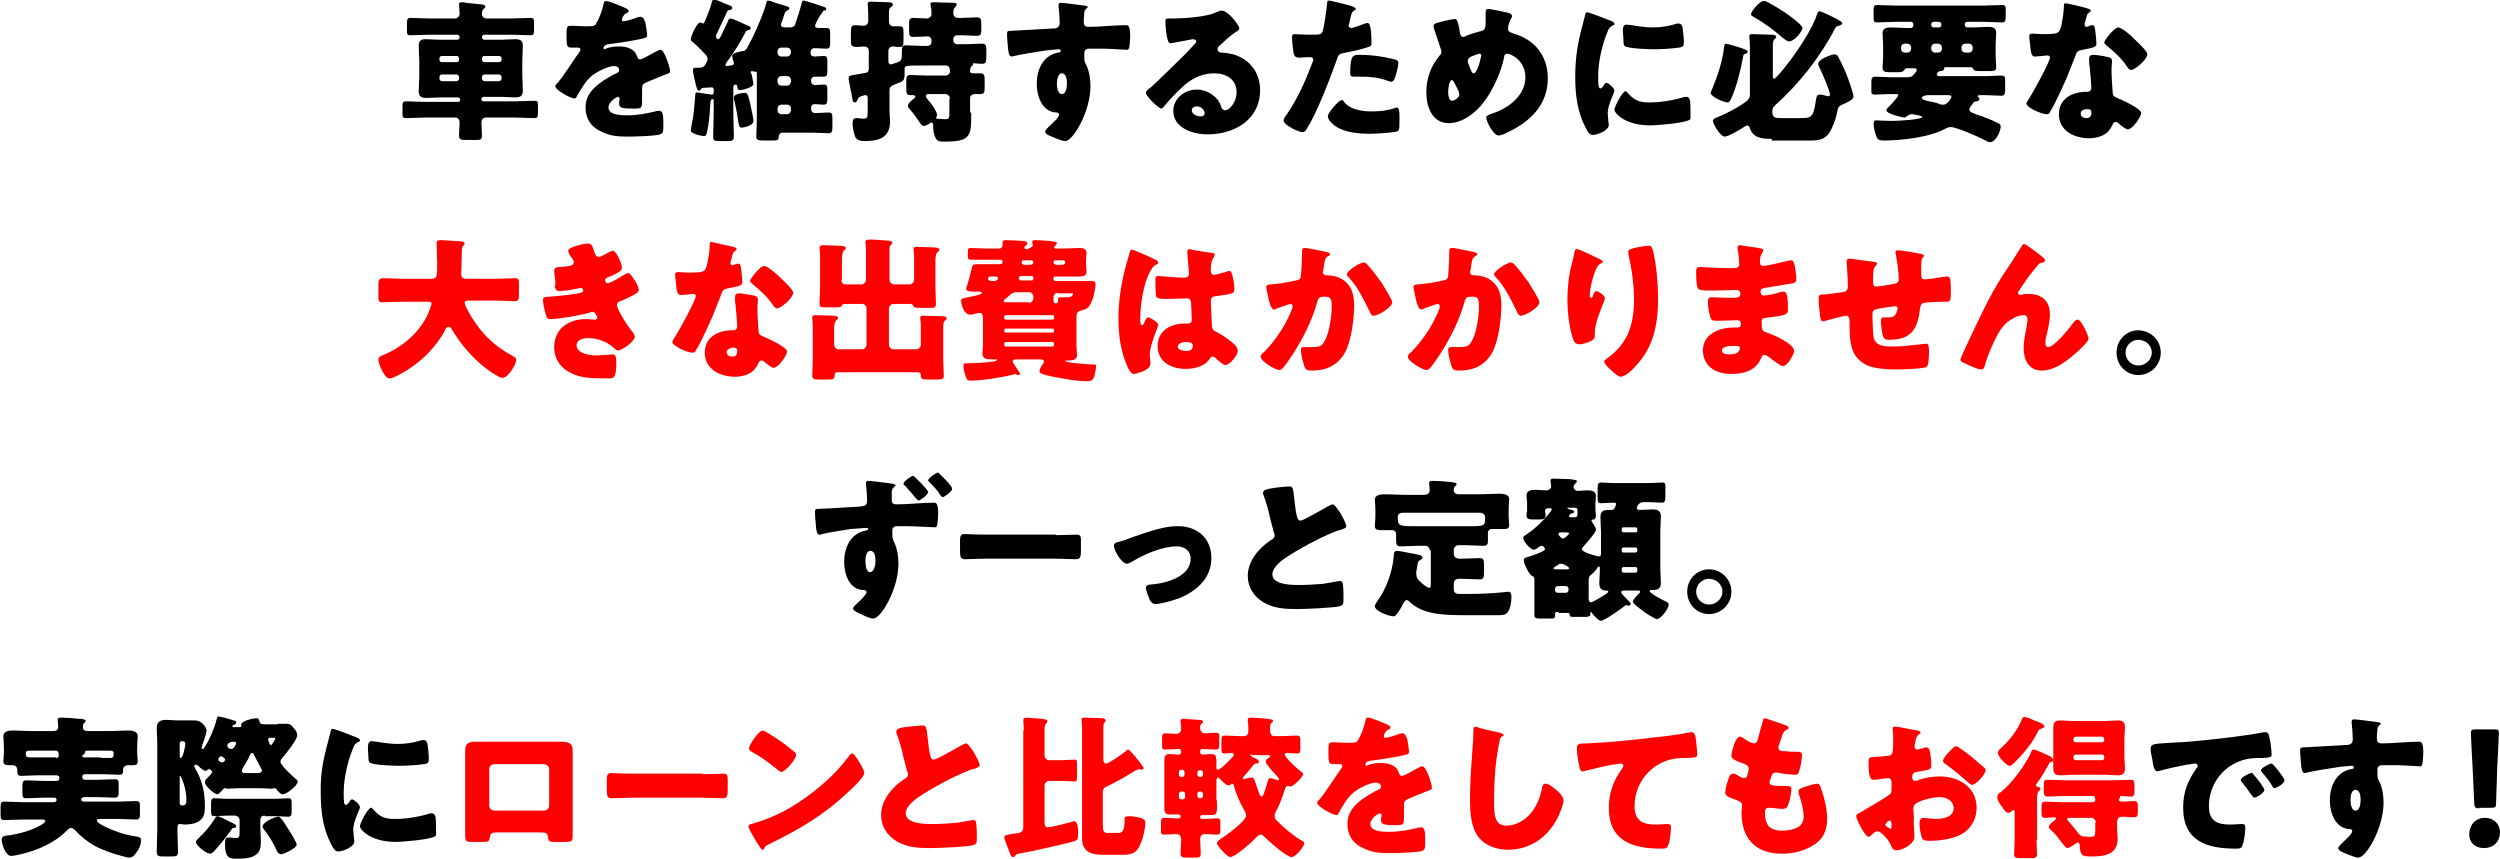
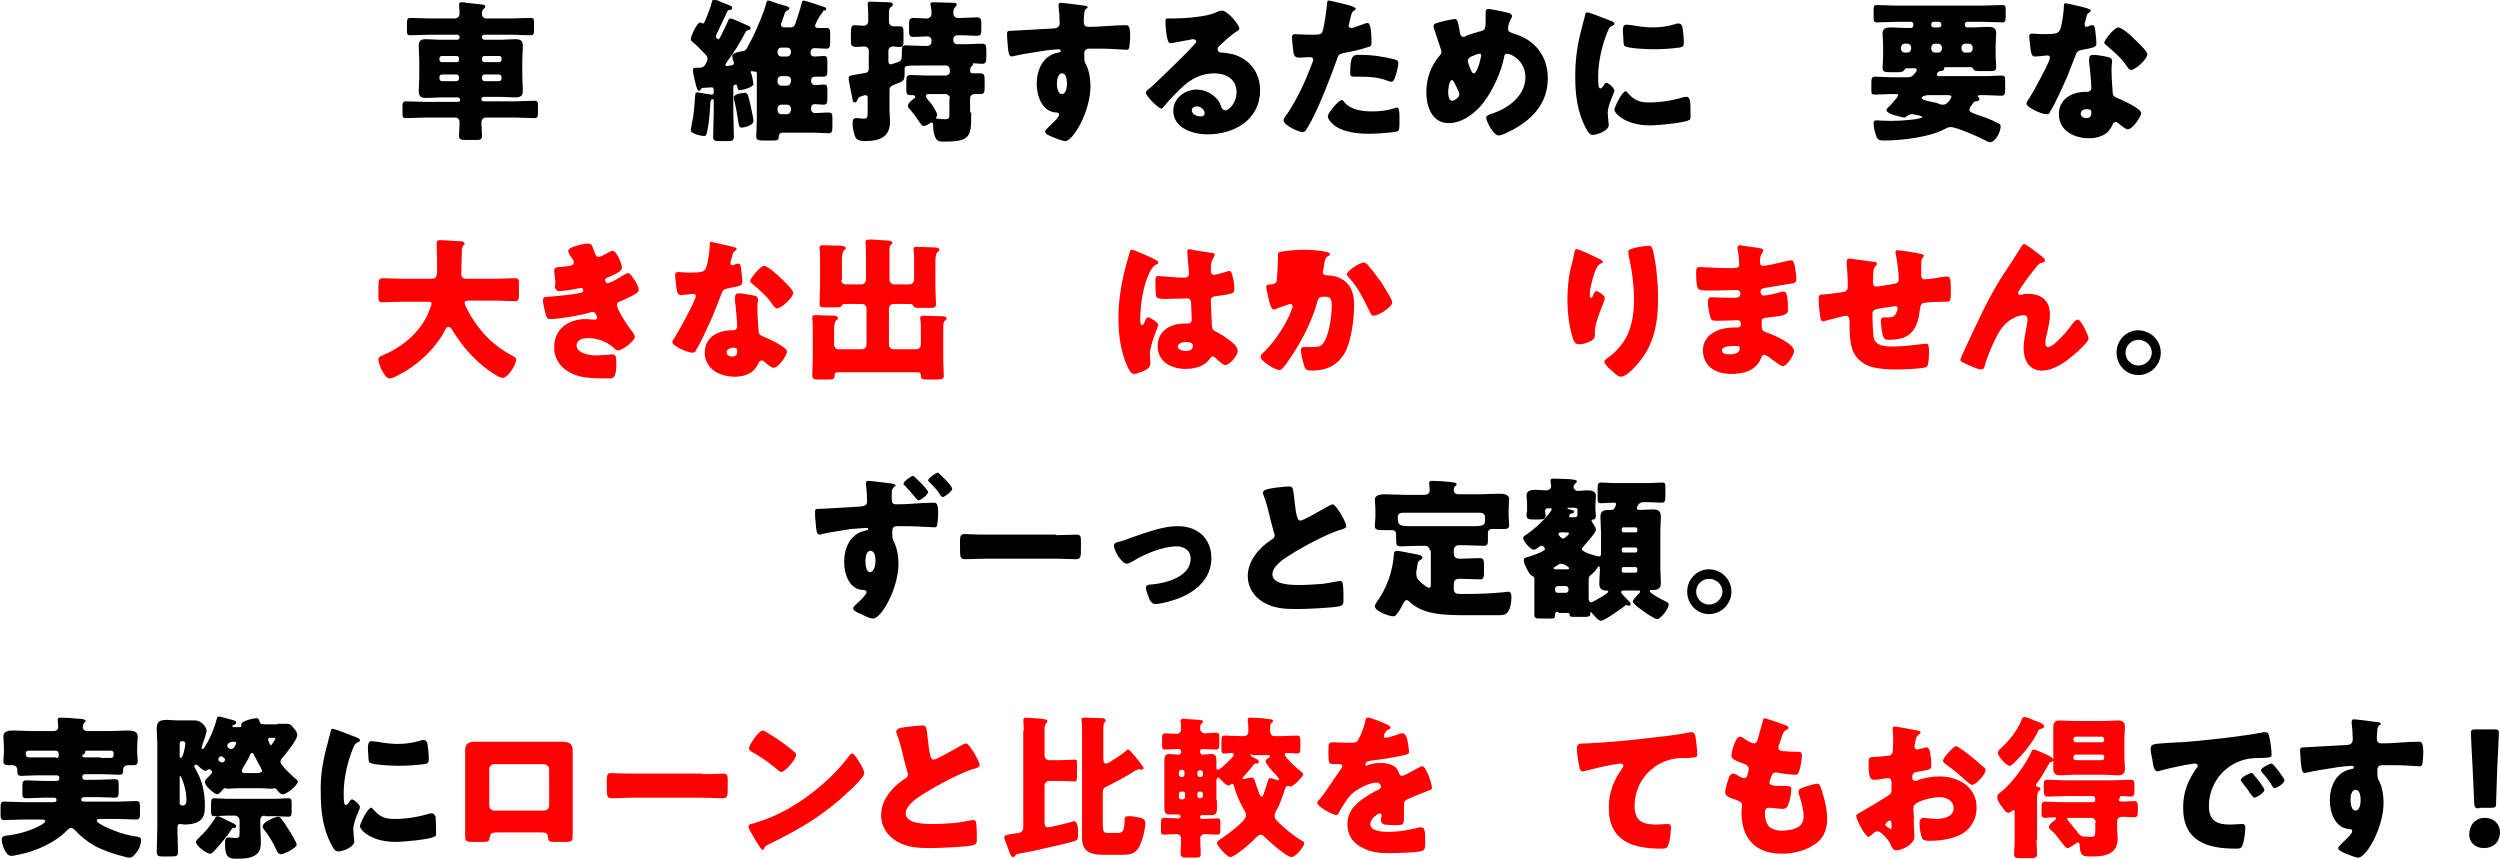
<svg xmlns="http://www.w3.org/2000/svg" version="1.1" id="レイヤー_1" x="0px" y="0px" viewBox="0 0 446.6 153.5" style="enable-background:new 0 0 446.6 153.5;" xml:space="preserve">
  <style type="text/css">
	.st0{fill:#FF0000;}
</style>
  <g>
    <g>
      <path d="M81.7,7.1c0.2,0,0.4-0.2,0.4-0.4V6.6c0-0.2-0.2-0.4-0.4-0.4h-5c-1.1,0-2.2,0.1-3.3,0.1c-0.7,0-0.7-0.2-0.7-0.9V4.2    c0-0.8,0.1-1,0.7-1c1.1,0,2.2,0.1,3.3,0.1h4.6c0.4,0,0.8-0.4,0.8-0.8c0-0.6-0.1-1.4-0.1-1.7c0-0.3,0.2-0.4,0.5-0.4    c0.2,0,0.5,0,0.7,0.1c1,0.1,1.9,0.2,2.9,0.3c0.2,0,0.6,0.1,0.6,0.4c0,0.2-0.2,0.3-0.3,0.4c-0.3,0.2-0.3,0.6-0.3,1    c0,0.4,0.4,0.7,0.8,0.7h4.5c1.1,0,2.2-0.1,3.3-0.1c0.7,0,0.7,0.2,0.7,1v1.1c0,0.8-0.1,1-0.7,1c-1.1,0-2.2-0.1-3.3-0.1h-4.9    c-0.2,0-0.4,0.2-0.4,0.4v0.1c0,0.2,0.2,0.4,0.4,0.4h3.1C90.3,7.1,91.2,7,92,7c0.9,0,1.4,0.2,1.4,1.2c0,0.9-0.1,1.8-0.1,2.7v2.6    c0,0.9,0.1,1.8,0.1,2.7c0,1-0.5,1.2-1.4,1.2c-0.9,0-1.7-0.1-2.5-0.1h-3.1c-0.2,0-0.4,0.2-0.4,0.4v0.1c0,0.2,0.2,0.3,0.4,0.3h5.7    c1.1,0,2.2-0.1,3.3-0.1c0.7,0,0.7,0.2,0.7,1v1.2c0,0.7-0.1,0.9-0.7,0.9c-1.1,0-2.2-0.1-3.3-0.1h-5.3c-0.5,0-0.8,0.4-0.8,0.9    c0,0.8,0.1,1.5,0.1,2.3c0,0.8-0.3,0.8-1.3,0.8h-1.6c-0.9,0-1.2-0.1-1.2-0.8c0-0.8,0.1-1.6,0.1-2.4c0-0.4-0.3-0.8-0.7-0.8h-5.5    c-1.1,0-2.2,0.1-3.3,0.1c-0.7,0-0.7-0.2-0.7-1V19c0-0.7,0.1-0.9,0.7-0.9c1.1,0,2.2,0.1,3.3,0.1h5.9c0.2,0,0.4-0.1,0.4-0.3v-0.1    c0-0.2-0.2-0.4-0.4-0.4h-3.1c-0.8,0-1.7,0.1-2.5,0.1c-0.9,0-1.4-0.2-1.4-1.2c0-0.9,0.1-1.8,0.1-2.7v-2.6c0-0.9-0.1-1.9-0.1-2.8    S75.2,7,76,7c0.9,0,1.7,0.1,2.5,0.1H81.7z M81.6,11.1c0.3,0,0.4-0.2,0.4-0.4v-0.3c0-0.2-0.2-0.4-0.4-0.4h-2.7    c-0.2,0-0.4,0.2-0.4,0.4v0.3c0,0.2,0.2,0.4,0.4,0.4H81.6z M79,13.3c-0.3,0-0.5,0.2-0.5,0.5V14c0,0.3,0.2,0.5,0.5,0.5h2.5    c0.3,0,0.5-0.2,0.5-0.5v-0.2c0-0.3-0.2-0.5-0.5-0.5H79z M89.2,11.1c0.2,0,0.4-0.2,0.4-0.4v-0.3c0-0.2-0.2-0.4-0.4-0.4h-2.7    c-0.2,0-0.4,0.2-0.4,0.4v0.3c0,0.2,0.2,0.4,0.4,0.4H89.2z M86.6,13.3c-0.3,0-0.5,0.2-0.5,0.5V14c0,0.3,0.2,0.5,0.5,0.5h2.5    c0.3,0,0.5-0.2,0.5-0.5v-0.2c0-0.3-0.2-0.5-0.5-0.5H86.6z" />
-       <path d="M111.4,1.3c0.5,0.2,0.9,0.4,0.9,0.7c0,0.2-0.3,0.3-0.5,0.4c-0.3,0.1-0.7,0.8-0.7,1.1s0.1,0.3,0.3,0.3    c0.4,0,1.7-0.4,2.2-0.6c0.2-0.1,0.5-0.2,0.8-0.2c0.6,0,0.7,0.6,0.9,1.1c0.1,0.6,0.3,1.7,0.3,2.2c0,0.4-0.2,0.5-1.8,0.8    c-1.5,0.3-3.4,0.6-5.1,0.8c-0.9,0.1-0.9,0.7-0.9,0.7c0,0.1,0.1,0.2,0.2,0.2c0.1,0,0.2-0.1,0.2-0.1c0.8-0.3,1.5-0.4,2.4-0.4    c0.7,0,1.4,0.1,2,0.4c0.8,0.4,1,0.8,1.3,1.6c0.1,0.2,0.2,0.3,0.5,0.3c0.3,0,1.7-0.8,2.6-1.3c0.2-0.1,0.4-0.2,0.6-0.3    s0.2-0.1,0.4-0.1c0.7,0,1.7,3.2,1.7,3.8c0,0.4-0.3,0.4-0.8,0.6c-1.3,0.5-2.2,0.9-3.4,1.4c-0.7,0.3-0.8,0.5-0.8,1.3    c0,0.3,0,1,0,1.6c0,1.8,0,1.8-1.6,1.8c-1.9,0-2.5-0.1-2.5-0.9c0-0.2,0-0.5,0.1-0.7v-0.1c0-0.2-0.1-0.4-0.3-0.4    c-0.3,0-1.7,0.9-1.7,1.9c0,1.4,2.4,1.4,3.3,1.4c1.8,0,3.4-0.3,5.1-0.7c0.2-0.1,0.5-0.1,0.7-0.1c0.7,0,0.7,1,0.7,2.8    c0,1.1-0.1,1.3-0.9,1.5c-1.2,0.2-4,0.3-5.4,0.3c-1.9,0-3.2-0.1-4.8-0.9c-1.8-0.8-2.8-2.3-2.8-4.3c0-2.6,2-4.1,4-5.3    c0.5-0.3,1-0.6,1.5-0.8c0.2-0.1,0.5-0.2,0.5-0.6c0-0.4-0.4-0.7-0.9-0.7c-1.1,0-3,1-3.8,1.6c-1.3,1-2.1,2.5-2.9,3.9    c-0.1,0.2-0.2,0.3-0.4,0.3c-0.6,0-3.4-1.5-3.4-2.2c0-0.2,0.2-0.4,0.5-0.7c1.1-1.3,2.9-4.2,3.8-5.4c0.1-0.2,0.2-0.3,0.2-0.4    c0-0.2-0.2-0.4-0.4-0.4c-0.3,0-0.7,0-1.1,0c-0.9,0-1-0.1-1-2.2c0-1.7,0.1-1.7,1-1.7c0.6,0,1.6,0.1,2.5,0.1c1.4,0,1.6-0.1,1.8-0.5    c0.6-1,1.1-2.4,1.3-3.4c0.1-0.4,0.1-0.6,0.4-0.6C108.3,0,111,1.1,111.4,1.3z" />
      <path d="M145.6,4.6c0,0.3,0.3,0.4,0.6,0.4c0.4,0,0.9,0,1.4,0c0.6,0,0.7,0.2,0.7,1v1.6c0,0.8-0.1,1.1-0.7,1.1    c-0.7,0-1.4-0.1-2.1-0.1c-0.4,0-0.7,0.3-0.7,0.7v0.2c0,0.4,0.3,0.6,0.7,0.6c0.5,0,1.1-0.1,1.6-0.1c0.6,0,0.7,0.2,0.7,1v1.6    c0,0.8-0.1,1.1-0.7,1.1c-0.5,0-1.1,0-1.5,0c-0.4,0-0.7,0.2-0.7,0.6v0.2c0,0.4,0.3,0.7,0.7,0.7c0.5,0,1.1-0.1,1.5-0.1    c0.6,0,0.7,0.2,0.7,1v1.5c0,0.8-0.1,1.1-0.7,1.1c-0.5,0-1-0.1-1.5-0.1c-0.4,0-0.7,0.2-0.7,0.6v0.3c0,0.4,0.3,0.7,0.7,0.7    c0.8,0,1.5-0.1,2.4-0.1c0.6,0,0.7,0.2,0.7,1v1.6c0,0.8-0.1,1.1-0.7,1.1c-0.9,0-1.8-0.1-2.7-0.1h-5.5c-0.5,0-0.7,0.4-0.7,0.9    s-0.5,0.5-1.2,0.5h-1.4c-1.1,0-1.4-0.1-1.4-0.7c0-1,0.1-2,0.1-3v-8.4c0-0.2-0.1-0.2-0.2-0.2c-0.1,0-0.1,0-0.2,0    c-0.2,0-0.3-0.1-0.4-0.1c0,0-0.1,0-0.1,0c-0.1,0-0.2,0.1-0.2,0.2c0,0.1,0,0.1,0.1,0.2c0.1,0.2,0.4,1.7,0.4,1.9    c0,0.6-2,1.1-2.4,1.1c-0.4,0-0.4-0.2-0.5-0.6c0-0.2-0.1-0.4-0.3-0.4c-0.2,0-0.4,0.2-0.4,0.4v4.6c0,1.4,0.1,2.9,0.1,4.3    c0,0.7-0.3,0.8-1.1,0.8h-1.5c-0.9,0-1.1-0.1-1.1-0.8c0-1.4,0.1-2.8,0.1-4.3v-2.2c0-0.1-0.1-0.2-0.2-0.2c-0.3,0-0.4,0.4-0.4,0.7    c-0.1,1.7-0.2,3.5-0.6,5.2c-0.1,0.5-0.2,0.7-0.5,0.7c-0.5,0-2.4-0.4-2.4-1c0-0.2,0.3-1.9,0.4-2.2c0.2-1.4,0.3-2.8,0.4-4.1    c0-0.2,0-0.5,0.4-0.5c0.2,0,1.5,0.3,1.9,0.3c0.1,0,0.4,0.1,0.5,0.1c0.1,0,0.1,0,0.2,0c0.2,0,0.3-0.2,0.3-0.4v-0.5    c0-0.1-0.1-0.4-0.3-0.4c-0.1,0-1.4,0.1-1.6,0.1c-0.3,0-0.3,0.1-0.4,0.3c-0.1,0.1-0.2,0.2-0.3,0.2c-0.3,0-0.4-0.2-0.8-1.9    c-0.1-0.4-0.3-1.3-0.3-1.7c0-0.6,0.2-0.5,1.1-0.5c0.4,0,0.7-0.1,0.9-0.3c0.1-0.1,0.6-0.8,0.6-1.3c0-0.3-0.2-0.6-0.4-0.8    c-0.6-0.6-1.7-1.8-2.4-2.3c-0.1-0.1-0.2-0.2-0.2-0.4c0-0.5,1.1-3,1.7-3c0.1,0,0.2,0.1,0.3,0.1c0,0,0.1,0.1,0.2,0.1    c0.2,0,0.3-0.4,0.7-1.3c0.3-0.8,0.6-1.5,0.8-2.3c0.1-0.4,0.2-0.7,0.4-0.7c0.3,0,1.5,0.5,1.9,0.7c1.1,0.4,1.4,0.5,1.4,0.8    c0,0.2-0.1,0.3-0.4,0.4c-0.3,0-0.4,0-0.5,0.3c-0.7,1.5-1,2.1-1.6,3.4c-0.3,0.6-0.4,0.8-0.4,1c0,0.2,0.2,0.5,0.4,0.5    c0.2,0,0.3-0.2,0.5-0.6c0.4-0.8,0.8-1.7,1.2-2.5c0.1-0.3,0.2-0.6,0.5-0.6c0.4,0,2.2,0.9,2.7,1.1c0.4,0.2,0.9,0.3,0.9,0.6    c0,0.3-0.2,0.3-0.4,0.4c-0.2,0-0.4,0.1-0.5,0.3c-0.9,1.8-2.1,3.7-3.3,5.3c-0.1,0.2-0.3,0.4-0.3,0.6c0,0.2,0.2,0.2,0.3,0.2    c0.1,0,0.4-0.1,0.6-0.1c0.3,0,0.6-0.1,0.6-0.4c0-0.2-0.1-0.5-0.2-0.7c0-0.2-0.1-0.5-0.1-0.6c0-0.6,1.5-0.8,2-0.9    c0.3,0,0.5-0.3,0.7-0.6c0.3-0.6,0.6-1.2,0.9-1.7c0.8-1.7,2.1-4.6,2.5-6.3c0.1-0.2,0.1-0.4,0.3-0.4c0.2,0,0.4,0.1,0.5,0.1    c0.4,0.2,2.4,0.8,2.8,0.9c0.2,0.1,0.5,0.1,0.5,0.4c0,0.2-0.2,0.3-0.4,0.4c-0.3,0.1-0.4,0.4-0.6,1c-0.1,0.3-0.2,0.7-0.4,1.2    c-0.1,0.1-0.1,0.2-0.1,0.3c0,0.4,0.4,0.5,0.7,0.5h0.8c0.6,0,0.9-0.1,1.1-0.7c0.3-0.9,0.9-2.7,1.1-3.6c0.1-0.3,0.1-0.5,0.4-0.5    c0.2,0,3,0.9,3.5,1.1c0.2,0.1,0.5,0.1,0.5,0.4c0,0.2-0.2,0.3-0.4,0.3c-0.2,0-0.2,0.1-0.3,0.4C146.4,2.7,145.6,4.4,145.6,4.6z     M134.1,18.9c0.1,0.6,0.5,2.2,0.5,2.7c0,0.9-1.9,1.2-2.1,1.2c-0.5,0-0.5-0.5-0.6-1c-0.2-1.3-0.4-2.5-0.7-3.8    c-0.1-0.2-0.1-0.4-0.1-0.6c0-0.6,1.4-0.8,1.8-0.8C133.5,16.5,133.6,16.7,134.1,18.9z M141.3,9.2c0-0.4-0.3-0.7-0.7-0.7h-1    c-0.4,0-0.7,0.3-0.7,0.7v0.2c0,0.4,0.3,0.7,0.7,0.7h1c0.4,0,0.6-0.3,0.7-0.7V9.2z M141.3,14.3c0-0.4-0.3-0.7-0.7-0.7h-1    c-0.4,0-0.7,0.3-0.7,0.7v0.3c0,0.4,0.3,0.7,0.7,0.7h1c0.4,0,0.6-0.3,0.7-0.7V14.3z M141.3,19.4c0-0.4-0.3-0.7-0.7-0.7h-1    c-0.4,0-0.7,0.3-0.7,0.7v0.3c0,0.4,0.3,0.7,0.7,0.7h1c0.4,0,0.6-0.3,0.7-0.7V19.4z" />
      <path d="M173.5,20.1c0,4.2,0,5.2-4.8,5.2c-0.6,0-1.1,0-1.4-0.4c-0.3-0.4-0.6-1.1-0.6-2.5c0-0.2,0-0.5-0.3-0.5    c-0.2,0-0.3,0.1-0.4,0.2c-0.3,0.2-0.7,0.4-1,0.4c-0.3,0-0.4-0.2-0.9-0.9c-0.3-0.4-0.7-1.1-1.5-2c-0.2-0.2-0.4-0.4-0.4-0.7    c0-0.5,0.8-1.1,1.1-1.3c0.1-0.1,0.2-0.2,0.2-0.3c0-0.2-0.2-0.3-0.4-0.3c-0.1,0-0.2,0-0.4,0c-0.7,0-0.8-0.2-0.8-1.2v-1.3    c0-0.8,0.1-1.1,0.8-1.1c1,0,2,0.1,2.9,0.1h3.3c0.4,0,0.8-0.3,0.8-0.7c0-0.5-0.1-1.1-0.7-1.1h-4c-3.1,0-3.4,0-3.4,0.6    c0,0.1,0,0.4,0,0.8c0,1.4-0.2,1.4-1.8,2c-0.5,0.2-0.9,0.4-0.9,1v3.7c0,0.6,0.1,1.2,0.1,1.9c0,2.8-1.9,3.5-4.4,3.5    c-0.8,0-1.5-0.1-1.8-0.7c-0.3-0.7-0.5-1.8-0.5-2.5c0-0.4,0.1-0.9,0.6-0.9c0.1,0,0.3,0,0.4,0c0.2,0,0.5,0.1,0.7,0.1    c0.9,0,1,0,1-1.3v-2.4c0-0.3-0.1-0.5-0.4-0.5c-0.2,0-0.8,0.2-1,0.3c-0.2,0.1-0.3,0.2-0.4,0.5c-0.1,0.2-0.2,0.5-0.5,0.5    c-0.4,0-0.4-0.5-0.6-1.6c-0.1-0.4-0.2-0.9-0.3-1.5c-0.1-0.3-0.2-1-0.2-1.2c0-0.6,0.4-0.5,2.6-0.9c0.6-0.1,1-0.1,1-0.9V9    c0-0.4-0.4-0.7-0.8-0.7c-0.5,0-1,0.1-1.5,0.1C152,8.3,152,8,152,7.1v-1c0-1.4,0.1-1.6,0.8-1.6c0.5,0,1,0.1,1.5,0.1    c0.4,0,0.8-0.3,0.8-0.8V2.4c0-0.7-0.1-1.6-0.1-1.7c0-0.4,0.3-0.4,0.6-0.4c0.8,0,2.2,0.1,3,0.1c0.2,0,0.9,0,0.9,0.4    c0,0.2-0.2,0.4-0.4,0.5c-0.3,0.2-0.3,0.6-0.3,1.3v1.2c0,0.5,0.3,0.9,0.8,0.9c0.3,0,0.7,0,1,0c0.7,0,0.8,0.2,0.8,1.1v1.5    c0,0.9-0.1,1.1-0.8,1.1c-0.4,0-0.7-0.1-1.1-0.1c-0.4,0-0.8,0.3-0.8,0.8v1.8c0,0.3,0.1,0.6,0.4,0.6c0.2,0,1-0.3,1.3-0.4    c0.6-0.2,0.7-0.6,0.7-1.2V9.4c0-1.1,0.1-1.3,0.8-1.3c1,0,2,0.1,2.9,0.1h0.9c0.4,0,0.7-0.3,0.7-0.7V7.2c0-0.4-0.3-0.7-0.7-0.7    c-0.8,0-1.7,0.1-2.5,0.1c-0.7,0-0.8-0.3-0.8-1.1V4.2c0-0.7,0.1-1,0.8-1c0.8,0,1.5,0.1,2.3,0.1c0.5,0,0.9-0.3,0.9-0.8    c0-0.3,0-0.8-0.1-1.2c0-0.2-0.1-0.4-0.1-0.5c0-0.4,0.3-0.4,0.6-0.4c1,0,2.2,0.1,3.3,0.1c0.4,0,0.8,0,0.8,0.3    c0,0.2-0.1,0.3-0.3,0.5c-0.3,0.3-0.3,0.7-0.3,1.1s0.3,0.8,0.8,0.8h0.7c0.9,0,1.8-0.1,2.7-0.1c0.7,0,0.8,0.3,0.8,1.1v1.1    c0,0.8-0.1,1.1-0.8,1.1c-0.9,0-1.8-0.1-2.7-0.1h-0.8c-0.4,0-0.7,0.3-0.7,0.7v0.2c0,0.4,0.3,0.7,0.7,0.7h1.4c1,0,2-0.1,3-0.1    c0.7,0,0.8,0.3,0.8,1.2v1.2c0,0.9-0.1,1.2-0.8,1.2c-0.5,0-1-0.1-1.5-0.1c-0.1,0-0.1,0.1-0.1,0.2c0,0.2-0.1,0.2-0.3,0.4    c-0.2,0.2-0.2,0.6-0.2,0.8c0,0.4,0.3,0.4,0.7,0.4c0.3,0,0.7,0,1.1,0c0.7,0,0.8,0.3,0.8,1.2v1.4c0,0.8-0.1,1.1-0.8,1.1    c-0.3,0-0.7,0-1,0c-0.4,0-0.8,0.3-0.8,0.7V20.1z M169.7,17.6c0-0.4-0.4-0.8-0.8-0.8H166c-0.3,0-0.6,0-0.6,0.4    c0,0.2,0.4,0.7,0.6,0.9c0.4,0.4,1.4,1.9,1.4,2.4c0,0.2-0.1,0.3-0.1,0.4c0,0.1-0.1,0.1-0.1,0.1c0,0.2,0.1,0.2,0.2,0.2    c0.2,0,1.1,0.1,1.3,0.1c0.9,0,0.9-0.1,0.9-1.4V17.6z" />
      <path d="M193.7,1c0.2,0,0.6,0.1,0.6,0.3c0,0.1-0.1,0.2-0.2,0.2c-0.2,0.2-0.4,0.4-0.4,0.8c0,0.3-0.1,0.9-0.1,1.3    c0,0.7,0,1.2,0.9,1.2c2.2,0,4.4-0.3,6.6-0.3c0.4,0,0.8,0,0.8,2c0,0.5-0.1,1.7-0.2,2.1c-0.1,0.2-0.2,0.3-0.4,0.3    c-0.1,0-3.1-0.2-4-0.2c-0.9,0-1.9,0-2.8,0c-0.5,0-0.8,0.3-0.8,0.8v0.7c0,0.7,0,0.8,0.4,1.5c0.5,1.1,0.7,2.5,0.7,3.7    c0,4.5-3.1,9.8-4.5,9.8c-0.6,0-1.7-0.5-2.2-0.7c-0.8-0.3-1.4-0.6-1.4-1c0-0.2,0.4-0.6,0.6-0.8c0.5-0.5,1.9-1.7,1.9-2.2    c0-0.3-0.2-0.4-0.5-0.4c-2.5-0.1-3.5-2.9-3.5-5.1c0-2.5,1.1-5.1,3.8-5.6c0.2,0,0.5-0.1,0.5-0.3c0-0.1-0.1-0.3-0.4-0.3    c-0.3,0-2.3,0.2-2.8,0.3c-0.7,0.1-4.5,0.7-5.1,0.9c-0.2,0-0.4,0.1-0.5,0.1c-0.4,0-0.6-0.6-0.7-2.3c-0.1-0.9-0.1-1.5-0.1-1.8    c0-0.4,0.1-0.5,0.8-0.5c2.5-0.1,5-0.3,7.2-0.4c0.7,0,1.4-0.1,1.4-1c0-0.8-0.1-2.3-0.2-3c0-0.1,0-0.2,0-0.2c0-0.2,0.1-0.4,0.4-0.4    C189.9,0.5,193,0.9,193.7,1z M188.8,14.9c0,0.5,0.1,1.9,0.9,1.9s0.9-1.4,0.9-1.9c0-0.6-0.1-1.8-0.9-1.8    C189,13.1,188.8,14.3,188.8,14.9z" />
      <path d="M221.4,5.1c0,0.2-0.2,0.3-0.3,0.4c-1.2,0.7-2.4,1.9-3.4,2.8c-0.1,0.1-0.2,0.3-0.2,0.5c0,0.3,0.3,0.6,0.6,0.6    c0.1,0,0.2,0,0.3,0c0.4,0,1.4,0.2,1.9,0.3c3,0.9,4.8,3.3,4.8,6.4c0,5.3-4.6,7.9-9.4,7.9c-2.6,0-6.1-1.1-6.1-4.2    c0-2.2,2-3.8,4.2-3.8c1.4,0,2.8,0.7,3.7,1.8c0.4,0.5,0.5,0.8,0.7,1.4c0.1,0.3,0.4,0.5,0.7,0.5c0.7,0,2-1.4,2-3.2    c0-2.4-1.9-3.4-4-3.4c-2,0-3.8,0.8-5.3,2.1c-1,0.9-2.6,2.5-3.4,3.5c-0.4,0.5-0.6,0.7-0.7,0.7c-0.6,0-2.8-2.3-2.8-2.8    c0-0.3,0.3-0.6,0.9-1c0.7-0.6,5.3-5.1,6.3-6.1c0.5-0.5,0.9-1,1.4-1.5c0.2-0.2,0.4-0.4,0.4-0.6c0-0.3-0.4-0.4-0.6-0.4    c-0.1,0-3.1,0.6-3.8,0.7c-0.1,0-0.2,0-0.3,0c-0.6,0-0.8-3.1-0.8-3.7V3.7c0-0.4,0.1-0.4,0.9-0.4h0.6c1.8,0,5.8-0.3,7.3-1    c0.7-0.3,1-0.4,1.2-0.4C219.3,1.8,221.4,4.5,221.4,5.1z M213.8,19c-0.4,0-0.9,0.2-0.9,0.7c0,0.7,0.9,1.1,1.6,1.1    c0.4,0,0.7-0.2,0.7-0.6C215.2,19.9,214.8,19,213.8,19z" />
      <path d="M240.8,0.9c0.5,0.1,1.4,0.4,1.4,0.7c0,0.1-0.2,0.2-0.3,0.3c-0.4,0.2-0.5,0.6-0.7,1.5c-0.1,0.2-0.1,0.6-0.2,0.9    c0,0.1-0.1,0.2-0.1,0.2c0,0.3,0.2,0.5,0.5,0.5c0.4,0,1.8-0.6,2.2-0.7c0.2-0.1,0.5-0.2,0.7-0.2c0.7,0,0.7,2.7,0.7,3.6    c0,0.4-0.1,0.6-0.6,0.7c-1.1,0.4-2.9,0.8-4,1c-1.2,0.2-1.3,0.3-1.6,1.3c-1.2,3.3-3.5,9.4-5.3,12.2c-0.2,0.4-0.4,0.7-0.9,0.7    c-0.5,0-3.3-1.2-3.3-2.1c0-0.2,0.2-0.6,0.6-1.1c1.9-2.8,3.3-5.9,4.5-9.1c0.1-0.2,0.2-0.5,0.2-0.6c0-0.4-0.3-0.5-0.6-0.5    c-0.6,0-1.2,0.1-1.8,0.1c-0.6,0-0.9-0.1-1.1-0.7c-0.1-0.5-0.3-2.4-0.3-2.9c0-0.4,0.1-0.6,0.5-0.6c0.3,0,1.5,0.1,3,0.1    c1.4,0,1.8,0,2-0.7c0.3-1,0.7-4,0.8-5.1c0-0.2,0.1-0.3,0.2-0.3C237.8,0.1,240.3,0.8,240.8,0.9z M240.1,18.2    c1.1,1.4,3.2,1.7,4.9,1.7c1.5,0,2.7-0.1,4.2-0.6c0.1,0,0.2-0.1,0.3-0.1c0.4,0,0.5,0.6,0.5,1.5v0.8c0,1.5,0,1.9-0.5,2    c-0.8,0.2-3.8,0.4-4.7,0.4c-2,0-4.6-0.2-6.3-1.4c-0.4-0.3-1.3-1.1-1.3-1.7c0-0.5,1-1.7,1.4-2.1c0.2-0.2,0.7-0.8,1.1-0.8    C239.8,17.8,240,18,240.1,18.2z M242.8,9.8c2.4,0,4.3,0.3,6.3,0.8c0.4,0.1,0.7,0.2,0.7,0.7c0,0.6-0.5,2.5-0.8,3    c-0.1,0.2-0.3,0.3-0.5,0.3c-0.2,0-0.5-0.1-0.7-0.2c-1.6-0.6-3.1-0.7-4.8-0.7h-1c-0.6,0-0.8-0.1-0.8-0.6    C241.2,9.9,241.7,9.8,242.8,9.8z" />
      <path d="M269.5,2.3c0.2,0.1,0.6,0.2,0.6,0.6c0,0.2-0.1,0.3-0.2,0.5c-0.3,0.5-0.5,1.2-0.5,1.8c0,0.5,0.5,0.6,1,0.8    c3.8,1.1,6.1,4,6.1,8c0,4.7-3.1,7.7-7.1,9.6c-0.8,0.4-1.3,0.6-1.7,0.6c-0.9,0-2.2-2.5-2.2-3.2c0-0.3,0.2-0.4,1-0.7    c2.9-0.9,6-3.2,6-6.5c0-3-2.6-4.2-3.2-4.2c-0.4,0-0.6,0.2-0.6,0.6c-0.5,2.6-2,5.9-3.6,8c-1.4,1.9-3.8,3.8-6.3,3.8c-3,0-4-3-4-5.5    c0-2.5,0.8-4.7,2.4-6.6c0.2-0.2,0.3-0.4,0.3-0.7c0-0.1-0.1-0.5-0.2-0.7c-0.4-1.1-0.7-2.2-1.1-3.3c-0.1-0.2-0.1-0.4-0.1-0.6    c0-0.3,0.3-0.4,0.6-0.5c0.6-0.2,2.7-0.7,3.2-0.7c0.4,0,0.5,0.4,0.7,1.3c0.1,0.3,0.1,0.7,0.2,1.2c0.1,0.3,0.2,0.7,0.6,0.7    c0.2,0,0.2,0,0.5-0.2c0.7-0.3,1.8-0.6,2.5-0.8c1-0.2,1-0.5,1-2.5c0-0.3,0-0.6,0-0.9c0-0.4,0.1-0.6,0.5-0.6    C266.4,1.6,268.9,2.2,269.5,2.3z M258.7,16.5c0,0.4,0.1,1.5,0.7,1.5c0.4,0,1.3-0.6,1.3-1.1c0-0.2-0.1-0.3-0.1-0.5    c-0.7-1.5-1-2.1-1.2-2.1C258.8,14.3,258.7,16.2,258.7,16.5z M262.8,10.1c-0.3,0.2-0.6,0.4-0.6,0.8c0,0.2,0.5,1.6,0.7,1.9    c0.1,0.2,0.2,0.3,0.4,0.3c0.3,0,0.6-0.7,0.9-1.5c0.2-0.8,0.4-1.5,0.4-1.7c0-0.2-0.1-0.3-0.3-0.3C264,9.6,263.1,10,262.8,10.1z" />
      <path d="M282.7,4.5c0.1-0.5,0.3-1.1,0.4-1.5c0.1-0.5,0.1-0.8,0.5-0.8c0.2,0,2.9,1,4.1,1.5c0.6,0.2,0.7,0.4,0.7,0.6    c0,0.1-0.1,0.2-0.2,0.2c-0.6,0.3-0.8,0.5-1,1.1c-0.9,2.1-1.7,5.3-1.7,7.9c0,1.5,0,2.3,0.4,2.3c0.2,0,0.3-0.2,0.5-0.4    c0.2-0.3,0.3-0.6,0.6-0.6c0.3,0,1.4,0.9,1.4,1.4c0,0.4-1.2,2.5-1.2,4c0,0.2,0.1,0.9,0.1,1.3c0,0.2,0.1,0.6,0.1,0.8    c0,1-2,1.8-2.9,1.8c-0.5,0-0.8-0.4-1.3-1.4c-1.4-2.7-1.8-5.8-1.8-8.9C281.4,10.4,281.8,7.8,282.7,4.5z M290.6,16.4    c1.2,1.4,2.1,1.9,3.9,1.9c2,0,4.1-0.3,6.1-0.9c0.2-0.1,0.5-0.1,0.7-0.1c0.4,0,0.5,0.4,0.6,0.6c0.1,0.7,0.1,2.3,0.1,2.9    c0,0.4,0,0.6-0.4,0.7c-1,0.5-5.6,0.9-6.8,0.9c-4.5,0-6.4-2.2-6.4-2.8c0-0.5,1.4-3.3,2-3.3C290.4,16.2,290.5,16.3,290.6,16.4z     M290.6,4.4c0.2,0,0.6,0.1,0.9,0.1c1.1,0.2,2.6,0.4,3.7,0.4c1.4,0,2.8-0.2,4.1-0.6c0.2-0.1,0.4-0.1,0.6-0.1c0.5,0,0.7,0.6,0.7,1    c0.1,0.7,0.2,1.6,0.2,2.3c0,0.7-0.1,0.9-0.8,1c-1.5,0.2-3.1,0.3-4.6,0.3c-0.8,0-4.6-0.1-5.2-0.6c-0.2-0.2-0.2-1-0.2-1.3    C289.8,4.9,289.9,4.4,290.6,4.4z" />
-       <path d="M308.8,7.9c0.8,0.2,2.4,0.7,3.1,1c0.2,0.1,0.3,0.2,0.3,0.4c0,0.2-0.2,0.2-0.4,0.3c-0.3,0.1-0.4,0.2-0.4,0.5    c-0.4,2.2-1.2,5.5-2.1,7.4c-0.2,0.5-0.4,0.8-0.7,0.8c-0.6,0-3-1-3-1.7c0-0.2,0.2-0.6,0.3-0.8c1-2.4,1.8-4.9,2.1-7.4    c0-0.3,0.1-0.6,0.4-0.6C308.3,7.8,308.5,7.9,308.8,7.9z M316.5,24.8c-1.7,0-3.3-0.1-3.9-1.9c-0.1-0.3-0.2-0.5-0.5-0.5    c-0.1,0-0.2,0.1-0.4,0.2c-0.8,0.5-2.9,1.8-3.6,1.8c-0.8,0-2.1-2.3-2.1-2.8c0-0.4,0.6-0.6,0.9-0.7c1.3-0.5,4.2-2,5.3-3    c0.2-0.2,0.4-0.6,0.4-0.9V8.3c0-0.9-0.1-1.5-0.1-1.8c0-0.4,0.3-0.4,0.6-0.4c1.1,0,2.5,0.1,3.5,0.1c0.3,0,0.7,0.1,0.7,0.4    c0,0.2-0.1,0.2-0.3,0.4c-0.2,0.2-0.3,0.4-0.3,1.3v5.4c0,0.1,0.1,0.4,0.2,0.4c0.3,0,1.9-2,2.2-2.4c1.7-2.1,4.8-6.7,5.5-9.2    c0.1-0.2,0.2-0.5,0.4-0.5c0.1,0,0.3,0.1,0.6,0.2c0.8,0.3,2.8,1.3,3.2,1.6c0.2,0.1,0.3,0.3,0.3,0.4c0,0.2-0.4,0.3-0.6,0.4    c-0.4,0.1-0.5,0.1-0.7,0.5c-2.5,4.9-6.5,10-10.7,13.7c-0.3,0.3-0.5,0.6-0.5,1.1c0,1.2,0.6,1.2,1.7,1.2h3.2c2.2,0,2.4-0.1,2.9-3.2    c0.1-0.7,0.2-1,0.7-1c0.4,0,0.7,0.1,1.1,0.2c0.1,0,0.2,0.1,0.4,0.1c0.2,0,0.3-0.1,0.3-0.3c0-0.7-1.5-4.1-1.9-4.9    c-0.1-0.2-0.2-0.4-0.2-0.6c0-0.9,2.6-1.7,2.9-1.7s0.6,0.2,0.7,0.5c0.6,1.1,1.4,2.8,1.8,4c0.2,0.5,0.9,2.6,0.9,3    c0,0.7-1.2,1.1-1.8,1.4c-0.8,0.3-1,0.6-1.1,1.4c-0.2,1.1-0.8,2.8-1.4,3.7c-0.8,1.2-1.9,1.4-3.2,1.4H316.5z M315.8,0.4    c1.9,1,4.2,2.5,5.6,3.8c0.3,0.3,0.6,0.6,0.6,0.8c0,0.5-1.4,2.4-2.4,2.4c-0.4,0-0.9-0.5-1.2-0.7c-1.5-1.3-3.2-2.6-5-3.6    c-0.2-0.1-0.6-0.3-0.6-0.6c0-0.4,1.5-2.3,2.2-2.3C315.1,0.1,315.4,0.2,315.8,0.4z" />
      <path d="M352.2,18.8c-0.2,0.2-0.4,0.6-0.4,0.8c0,0.5,1,0.7,1.4,0.9c1,0.3,2.6,0.9,3.5,1.4c0.5,0.2,0.7,0.3,0.7,0.7    c0,0.9-0.9,2.8-1.9,2.8c-0.2,0-0.5-0.1-0.8-0.3c-1.1-0.6-5.2-2.4-6.2-2.4c-0.5,0-0.8,0.2-1.2,0.4c-2.6,1.4-7.6,2-10.7,2    c-0.8,0-1.1-0.1-1.3-0.5c-0.3-0.6-0.6-1.8-0.6-2.5c0-0.5,0.2-0.6,0.5-0.6c0.2,0,1.6,0.1,2.6,0.1c2,0,5.6-0.3,5.6-0.7    c0-0.1-0.1-0.1-0.4-0.2c-0.2-0.1-0.7-0.2-0.9-0.2c-0.2-0.1-0.4-0.1-0.6-0.1c-0.4,0-0.6,0.2-0.9,0.4c-0.1,0.1-0.3,0.2-0.4,0.2    c-0.2,0-3.2-0.6-3.2-1.3c0-0.3,0.4-0.6,0.6-0.8c0.2-0.2,0.9-1,1.3-1.5c0.1-0.2,0.2-0.3,0.2-0.4c0-0.2-0.3-0.2-0.4-0.2h-1    c-0.9,0-1.8,0.1-2.7,0.1c-0.7,0-0.7-0.2-0.7-0.9v-1.3c0-0.7,0.1-1,0.7-1c0.9,0,1.8,0.1,2.7,0.1h3c0.5,0,0.8-0.1,1-0.3    c0.2-0.2,0.4-0.4,0.6-0.7c0.1-0.1,0.1-0.2,0.1-0.3c0-0.3-0.3-0.3-0.5-0.3h-1.3c-0.2,0-0.3,0.1-0.4,0.3c-0.2,0.3-0.5,0.4-1.1,0.4    h-1.5c-0.9,0-1.3-0.1-1.3-0.8c0-0.6,0.1-1.3,0.1-1.9v-2c0-0.9-0.1-1.7-0.1-2.2c0-1,0.7-1.1,1.5-1.1c0.9,0,1.8,0.1,2.7,0.1h0.9    c0.2,0,0.4-0.2,0.4-0.4V4.3c0-0.2-0.2-0.4-0.4-0.4h-2.7c-1.1,0-2.2,0.1-3.4,0.1c-0.6,0-0.6-0.3-0.6-1.1V2c0-0.8,0-1.1,0.6-1.1    c1.1,0,2.3,0.1,3.4,0.1h15.6c1.1,0,2.2-0.1,3.4-0.1c0.6,0,0.6,0.3,0.6,1v1c0,0.8-0.1,1.1-0.6,1.1c-1.1,0-2.3-0.1-3.4-0.1h-2.9    c-0.2,0-0.4,0.2-0.4,0.4v0.2c0,0.2,0.2,0.4,0.4,0.4h1.1c0.9,0,1.7-0.1,2.6-0.1c0.8,0,1.5,0.1,1.5,1.1c0,0.7-0.1,1.4-0.1,2.2v2    c0,0.6,0.1,1.2,0.1,1.8c0,0.8-0.3,0.8-1.4,0.8H354c-1.1,0-1.3,0-1.5-0.4c-0.1-0.1-0.2-0.3-0.4-0.3h-4.5c-0.1,0-0.3,0-0.3,0.2v0.1    c0,0.3-0.4,0.4-0.7,0.4c-0.5,0.1-0.6,0.5-0.6,0.6c0,0.3,0.3,0.3,0.6,0.3h8.2c0.9,0,1.8-0.1,2.7-0.1c0.7,0,0.7,0.2,0.7,1.1V16    c0,0.8-0.1,1.1-0.7,1.1c-0.9,0-1.8-0.1-2.7-0.1h-1.1c-0.2,0-0.4,0-0.4,0.2c0,0.1,0.1,0.2,0.2,0.2c0.1,0.1,0.1,0.2,0.1,0.3    c0,0.3-0.4,0.4-0.6,0.4c-0.1,0-0.2,0.1-0.4,0.1C352.6,18.3,352.4,18.5,352.2,18.8z M341.4,8.5c0-0.4-0.3-0.7-0.7-0.7h-0.4    c-0.4,0-0.7,0.3-0.7,0.7v0.2c0,0.4,0.3,0.7,0.7,0.7h0.4c0.4,0,0.7-0.3,0.7-0.7V8.5z M344.4,17c-0.4,0-1.1,0.2-1.1,0.5    c0,0.3,0.8,0.5,1.8,0.7c0.5,0.1,1,0.2,1.4,0.4c0.2,0.1,0.5,0.1,0.7,0.1c0.7,0,1.4-1.2,1.4-1.4c0-0.3-0.4-0.3-0.6-0.3H344.4z     M345.4,3.9c-0.2,0-0.4,0.2-0.4,0.4v0.2c0,0.2,0.2,0.4,0.4,0.4h1c0.2,0,0.4-0.2,0.4-0.4V4.3c0-0.2-0.2-0.4-0.4-0.4H345.4z     M346.9,8.5c0-0.4-0.3-0.7-0.7-0.7h-0.5c-0.4,0-0.7,0.3-0.7,0.7v0.2c0,0.4,0.3,0.7,0.7,0.7h0.5c0.4,0,0.7-0.3,0.7-0.7V8.5z     M352.4,8.5c0-0.4-0.3-0.7-0.7-0.7h-0.6c-0.4,0-0.7,0.3-0.7,0.7v0.2c0,0.4,0.3,0.7,0.7,0.7h0.6c0.4,0,0.7-0.3,0.7-0.7V8.5z" />
      <path d="M372.9,1.5c0.3,0.1,0.6,0.2,0.6,0.4c0,0.1-0.2,0.3-0.5,0.5c-0.2,0.1-0.4,1.1-0.5,1.5c0,0.1-0.1,0.2-0.1,0.2    c0,0.1,0,0.2,0,0.3c0,0.2,0.1,0.4,0.3,0.4c0.1,0,0.4-0.1,0.6-0.2c0.2-0.1,0.3-0.1,0.5-0.1c0.2,0,0.3,0.1,0.4,0.4    c0.1,0.4,0.3,2.2,0.3,2.9c0,0.6-0.4,0.7-2.5,1.1c-1,0.2-1,0.4-1.3,1.2c-0.5,1.3-1,2.5-1.5,3.8c-0.7,1.6-1.5,3.3-2.3,4.9    c-0.2,0.4-0.5,0.8-0.7,1.2c-0.1,0.3-0.2,0.4-0.6,0.4c-0.9,0-3.6-1.2-3.6-1.9c0-0.2,0.4-0.8,0.6-1.1c0.6-0.9,3.6-6.4,3.6-7.1    c0-0.3-0.2-0.4-0.5-0.4c-0.2,0-0.7,0.1-0.9,0.1c-0.3,0-0.9,0.1-1.2,0.1c-0.6,0-0.8-0.2-1-2.6c0-0.2-0.1-0.7-0.1-1    c0-0.4,0.2-0.5,0.6-0.5c0.5,0,1.1,0.1,1.7,0.1c2.5,0,2.9-0.1,3.2-0.8c0.4-0.9,0.7-3.4,0.7-4.3c0-0.2,0-0.4,0.2-0.4    C369,0.5,372.3,1.3,372.9,1.5z M376.6,10.2c0.5,0.1,0.7,0.3,0.7,0.8c0,0.3-0.1,0.8-0.1,1.3c0,1.4,0.1,2.7,0.2,4.1    c0,0.7,0.2,0.8,0.8,1.1c0.8,0.3,4.3,1.9,4.3,2.7c0,0.6-1.5,2.9-2.4,2.9c-0.2,0-0.6-0.2-1.2-0.7c-0.2-0.1-0.3-0.3-0.5-0.4    c-0.1-0.1-0.2-0.2-0.4-0.2c-0.4,0-0.6,0.3-0.6,0.5c-0.2,0.4-0.6,1-0.9,1.3c-0.9,0.8-2.2,1.1-3.3,1.1c-2.6,0-5.4-1.3-5.4-4.3    c0-2.8,2.4-4,4.9-4h0.2c0.4,0,0.7-0.3,0.7-0.7c0-0.5-0.2-2.9-0.3-3.8c-0.1-0.4-0.1-0.9-0.1-1.3c0-0.6,0.2-0.8,0.8-0.8    C374.5,9.8,375.8,10,376.6,10.2z M371.7,20.3c0,0.6,0.6,0.8,1,0.8c0.6,0,0.9-0.3,0.9-0.9c0-0.4,0-0.7-0.8-0.7    C372.3,19.5,371.7,19.7,371.7,20.3z M381.2,6.9c0.6,0.6,2.4,2.2,2.4,2.8c0,0.9-2.2,2.8-2.9,2.8c-0.3,0-0.6-0.4-0.8-0.7    c-0.9-1.4-2.2-2.5-3.5-3.6c-0.2-0.2-0.5-0.4-0.5-0.6c0-0.4,1.8-2.7,2.5-2.7C379,4.9,380.8,6.4,381.2,6.9z" />
      <path class="st0" d="M82.5,44.9c0,1.4-0.1,2.7-0.1,4.1c0,0.6,0.4,0.8,0.9,0.8h5.4c1.1,0,2.2-0.1,3.3-0.1c0.7,0,0.7,0.3,0.7,1.1    v1.9c0,0.8-0.1,1.1-0.7,1.1c-1.1,0-2.2-0.1-3.3-0.1h-5c-0.2,0-0.7,0-0.7,0.4c0,0.4,0.8,1.8,1.2,2.5c1.9,3,3.9,5.1,7.4,7    c0.4,0.2,0.6,0.3,0.6,0.7c0,0.9-1.5,3.2-2.4,3.2c-0.2,0-0.5-0.1-0.7-0.2c-2-1.1-3.9-2.7-5.4-4.4c-1.1-1.2-2.1-2.6-3-4.1    c-0.1-0.2-0.3-0.4-0.6-0.4c-0.4,0-0.6,0.5-0.7,0.8c-1.9,3.4-5,6.2-8.4,7.9c-0.1,0-0.1,0.1-0.2,0.1c-0.4,0.2-0.8,0.4-1.2,0.4    c-0.6,0-1.1-0.9-1.5-1.7c-0.2-0.4-0.5-1.3-0.5-1.7c0-0.4,0.4-0.6,0.7-0.7c3.4-1.4,6.5-3.9,8.1-7.3c0.1-0.3,0.7-1.7,0.7-1.9    c0-0.4-0.4-0.4-0.7-0.4h-4.8c-1.1,0-2.2,0.1-3.3,0.1c-0.7,0-0.7-0.3-0.7-1.2V51c0-0.9,0.1-1.3,0.8-1.3c1.1,0,2.2,0.1,3.3,0.1h5.4    c1,0,1-0.5,1-2.7c0-1.2-0.1-2.4-0.1-3.6c0-0.5,0.2-0.6,0.7-0.6c0.9,0,2.7,0.2,3.6,0.2c0.2,0,0.7,0.1,0.7,0.4    c0,0.2-0.1,0.2-0.2,0.3C82.5,44.2,82.5,44.6,82.5,44.9z" />
      <path class="st0" d="M106.1,44.8c0.3,0.9,0.5,1.1,0.9,1.1c0.2,0,1-0.4,1.5-0.7c0.4-0.2,0.8-0.4,1-0.4c0.6,0,1.6,2.3,1.6,3    c0,0.4-0.4,0.7-0.7,0.9c-0.6,0.3-1.1,0.6-1.7,0.8c-0.2,0.1-0.6,0.2-0.6,0.5c0,0.2,0.1,0.6,0.4,0.6c0.6,0,2.3-1.1,2.8-1.4    c0.2-0.1,0.6-0.4,0.9-0.4c0.4,0,0.7,0.6,1,1c0.5,0.7,0.9,1.5,0.9,2c0,0.4-0.5,0.7-1.5,1.2c-0.6,0.3-1.2,0.6-1.8,0.8    c-0.3,0.1-0.6,0.3-0.6,0.7c0,0.2,0.1,0.4,0.3,0.9c0.6,1.2,1.3,2.3,2.1,3.4c0.3,0.4,0.8,0.9,0.8,1.4c0,0.7-2.2,2.4-3,2.4    c-0.2,0-0.4-0.1-0.8-0.5c-1.1-1-2.8-1.7-4.5-1.7c-0.8,0-2.1,0.2-2.1,1.3c0,1.5,2.5,1.8,3.6,1.8c0.3,0,1.2-0.1,1.8-0.1    c0.3,0,0.8-0.1,0.9-0.1c0.7,0,0.8,0.4,0.8,1.6c0,2.6-0.5,2.7-1.3,2.7c-1.5,0-3,0-4.4-0.2c-2.9-0.5-5.4-2.2-5.4-5.4    c0-3.3,2.6-5,5.7-5c0.5,0,1,0.1,1.5,0.1h0.1c0.2,0,0.4-0.1,0.4-0.4c0-0.1-0.2-0.5-0.3-0.6c-0.1-0.2-0.3-0.4-0.6-0.4    c-0.1,0-0.2,0-0.3,0.1c-1.6,0.5-5.6,1.2-7.2,1.2c-0.5,0-0.7-0.3-0.8-0.8c-0.2-0.7-0.5-1.9-0.5-2.6c0-0.4,0.1-0.6,1.2-0.6    c1.3-0.1,4.5-0.4,5.6-0.7c0.2-0.1,0.4-0.2,0.4-0.4c0-0.2-0.2-0.5-0.4-0.5c-0.1,0-0.2,0.1-0.4,0.1c-0.8,0.2-2.7,0.5-3.5,0.5    c-0.5,0-0.6-0.3-0.8-0.7C99.4,50.4,99,49,99,48.4c0-0.4,0.2-0.7,1-0.7c0.4,0,1.2-0.1,1.7-0.2c0.5-0.1,0.8-0.2,0.8-0.7    c0-0.2-0.2-0.6-0.4-0.8c-0.2-0.2-0.6-0.9-0.6-1.2c0-0.4,0.9-0.7,1.2-0.8c0.6-0.2,1.7-0.5,2.3-0.5    C105.7,43.5,105.8,43.9,106.1,44.8z" />
      <path class="st0" d="M131,44.1c0.3,0.1,0.6,0.2,0.6,0.4c0,0.1-0.2,0.3-0.5,0.5c-0.2,0.1-0.4,1.1-0.5,1.5c0,0.1-0.1,0.2-0.1,0.2    c0,0.1,0,0.2,0,0.3c0,0.2,0.1,0.4,0.3,0.4c0.1,0,0.4-0.1,0.6-0.2c0.2-0.1,0.3-0.1,0.5-0.1c0.2,0,0.3,0.1,0.4,0.4    c0.1,0.4,0.3,2.2,0.3,2.9c0,0.6-0.4,0.7-2.5,1.1c-1,0.2-1,0.4-1.3,1.2c-0.5,1.3-1,2.5-1.5,3.8c-0.7,1.6-1.5,3.3-2.3,4.9    c-0.2,0.4-0.5,0.8-0.7,1.2c-0.1,0.3-0.2,0.4-0.6,0.4c-0.9,0-3.6-1.2-3.6-1.9c0-0.2,0.4-0.8,0.6-1.1c0.6-0.9,3.6-6.4,3.6-7.1    c0-0.3-0.2-0.4-0.5-0.4c-0.2,0-0.7,0.1-0.9,0.1c-0.3,0-0.9,0.1-1.2,0.1c-0.6,0-0.8-0.2-1-2.6c0-0.2-0.1-0.7-0.1-1    c0-0.4,0.2-0.5,0.6-0.5c0.5,0,1.1,0.1,1.7,0.1c2.5,0,2.9-0.1,3.2-0.8c0.4-0.9,0.7-3.4,0.7-4.3c0-0.2,0-0.4,0.2-0.4    C127.1,43.2,130.4,44,131,44.1z M134.7,52.8c0.5,0.1,0.7,0.3,0.7,0.8c0,0.3-0.1,0.8-0.1,1.3c0,1.4,0.1,2.7,0.2,4.1    c0,0.7,0.2,0.8,0.8,1.1c0.8,0.3,4.3,1.9,4.3,2.7c0,0.6-1.5,2.9-2.4,2.9c-0.2,0-0.6-0.2-1.2-0.7c-0.2-0.1-0.3-0.3-0.5-0.4    c-0.1-0.1-0.2-0.2-0.4-0.2c-0.4,0-0.6,0.3-0.6,0.5c-0.2,0.4-0.6,1-0.9,1.3c-0.9,0.8-2.2,1.1-3.3,1.1c-2.6,0-5.4-1.3-5.4-4.3    c0-2.8,2.4-4,4.9-4h0.2c0.4,0,0.7-0.3,0.7-0.7c0-0.5-0.2-2.9-0.3-3.8c-0.1-0.4-0.1-0.9-0.1-1.3c0-0.6,0.2-0.8,0.8-0.8    C132.6,52.4,134,52.7,134.7,52.8z M129.8,62.9c0,0.6,0.6,0.8,1,0.8c0.6,0,0.9-0.3,0.9-0.9c0-0.4,0-0.7-0.8-0.7    C130.4,62.2,129.8,62.4,129.8,62.9z M139.3,49.5c0.6,0.6,2.4,2.2,2.4,2.8c0,0.9-2.2,2.8-2.9,2.8c-0.3,0-0.6-0.4-0.8-0.7    c-0.9-1.4-2.2-2.5-3.5-3.6c-0.2-0.2-0.5-0.4-0.5-0.6c0-0.4,1.8-2.7,2.5-2.7C137.1,47.5,138.9,49.1,139.3,49.5z" />
      <path class="st0" d="M150.3,50c0,0.5,0.3,0.8,0.8,0.8h2.8c0.4,0,0.8-0.4,0.8-0.8v-4.4c0-0.8,0-1.7-0.1-2.2c0-0.1,0-0.2,0-0.2    c0-0.3,0.3-0.4,0.6-0.4c0.2,0,0.4,0,0.7,0c1,0.1,2,0.1,2.9,0.2c0.2,0,0.6,0.1,0.6,0.4c0,0.1-0.1,0.2-0.3,0.4    c-0.2,0.2-0.2,0.4-0.2,0.7c0,0.2,0,0.7,0,1.1V50c0,0.4,0.4,0.8,0.8,0.8h2.8c0.4,0,0.8-0.4,0.8-0.8v-4.2c0-0.2-0.1-0.9-0.1-1.1    v-0.2c0-0.4,0.3-0.4,0.6-0.4c0.8,0,2.5,0.1,3.1,0.1c0.4,0,0.9,0.1,0.9,0.4c0,0.2-0.1,0.3-0.3,0.4c-0.3,0.3-0.4,0.9-0.4,1.6v4.7    c0,1,0.1,2,0.1,3c0,0.6-0.3,0.7-0.9,0.7h-1.7c-0.9,0-1.3,0-1.4-0.3c-0.1-0.2-0.2-0.4-0.6-0.4h-3c-0.4,0-0.8,0.4-0.8,0.8v6.5    c0,0.4,0.4,0.8,0.8,0.8h4.1c0.4,0,0.8-0.4,0.8-0.8V58c0-0.3-0.1-0.8-0.1-1v-0.2c0-0.4,0.3-0.4,0.6-0.4c0.6,0,2.7,0.1,3.4,0.1    c0.4,0,0.7,0.1,0.7,0.4c0,0.2-0.1,0.2-0.3,0.4c-0.3,0.2-0.3,0.8-0.3,1.4v5.4c0,1,0.1,2.1,0.1,3c0,0.6-0.3,0.7-1.2,0.7h-1.7    c-1,0-1.2-0.1-1.2-0.8V67c0-0.3-0.2-0.5-0.5-0.5h-14.4c-0.3,0-0.5,0.2-0.5,0.4v0.1c0,0.7-0.2,0.8-1.1,0.8h-1.7    c-0.9,0-1.2-0.1-1.2-0.7c0-1,0.1-2,0.1-3v-4.7c0-0.8,0-1.8-0.1-2.5c0-0.1,0-0.2,0-0.2c0-0.4,0.3-0.4,0.6-0.4    c0.6,0,2.8,0.1,3.3,0.1c0.2,0,0.7,0.1,0.7,0.4c0,0.2-0.1,0.3-0.3,0.4c-0.3,0.3-0.4,0.9-0.4,1.6v2.8c0,0.4,0.4,0.8,0.8,0.8h4.2    c0.4,0,0.8-0.4,0.8-0.8v-6.5c0-0.4-0.3-0.8-0.8-0.8h-3c-0.5,0-0.5,0.1-0.6,0.3c-0.1,0.3-0.6,0.3-1.2,0.3h-2    c-0.6,0-0.8-0.1-0.8-0.7c0-1,0.1-2,0.1-3v-5.6c0-0.6-0.1-0.9-0.1-1.2v-0.2c0-0.3,0.3-0.4,0.6-0.4c0.8,0,2.3,0.1,3.1,0.1    c0.3,0,1,0.1,1,0.4c0,0.2-0.1,0.3-0.3,0.4c-0.3,0.2-0.4,1.1-0.4,1.7V50z" />
-       <path class="st0" d="M183.8,44.3c0.3,0,0.7-0.2,0.7-0.6c0-0.1-0.1-0.3-0.1-0.4c0-0.4,0.2-0.4,0.6-0.4c0.4,0,2.4,0.1,2.9,0.2    c0.5,0.1,0.9,0.1,0.9,0.3c0,0.2-0.2,0.4-0.4,0.6c0,0-0.1,0.1-0.1,0.1c0,0.1,0.1,0.3,0.3,0.3h1.4c0.9,0,1.9-0.1,2.8-0.1    c0.6,0,1.3,0.1,1.3,0.9c0,0.3-0.1,0.9-0.1,1.5V47c0,0.6,0.1,1.2,0.1,1.5c0,0.8-0.6,0.9-1.3,0.9c-0.9,0-1.9,0-2.8,0h-1.5    c-0.2,0-0.3,0.1-0.3,0.3v0.2c0,0.2,0.1,0.3,0.3,0.3h4.5c0.6,0,1.2,0,1.9,0c0.4,0,0.8,0,0.8,0.6c0,0.9-0.5,3-1,3.7    c-0.3,0.5-0.6,0.7-1.3,0.9c-1.1,0.3-1.1,0.5-1.1,1.6v4.6c0,0.7,0.1,1.4,0.1,1.8c0,0.8-0.6,1-1.6,1h-0.3c-0.1,0-0.2,0-0.2,0.1    c0,0.2,1.9,0.4,2.2,0.4c0.9,0.1,1.9,0.2,2.8,0.2c0.4,0,0.5,0,0.5,0.3c0,0.5-0.2,1.3-0.3,1.8c-0.2,0.6-0.5,0.9-1.2,0.9    c-1.4,0-3-0.2-4.4-0.5c-0.9-0.1-2.9-0.5-3.7-0.8c-0.2-0.1-0.5-0.2-0.5-0.5c0-0.4,0.4-1,0.6-1.3c0.1-0.1,0.2-0.2,0.2-0.4    c0-0.2-0.2-0.4-0.5-0.4h-4.6c-0.2,0-0.5,0.1-0.5,0.4c0,0.1,0,0.1,0.2,0.4c0.3,0.4,0.7,1.1,1,1.5c0.1,0.1,0.1,0.2,0.1,0.3    S182.1,67,182,67c-0.1,0-0.3,0-0.4-0.1c-0.1,0-0.2-0.1-0.3-0.1c-0.1,0-0.2,0-0.2,0.1c-2,0.5-5.7,1.1-7.7,1.1    c-0.6,0-0.7-0.2-0.9-0.8c-0.2-0.5-0.4-1.4-0.4-1.9c0-0.4,0.3-0.4,0.4-0.4c1.6,0,3.5-0.1,4.7-0.3c0.8-0.1,0.9-0.2,0.9-0.3    c0-0.1,0-0.1-0.2-0.1c-0.2,0-0.5,0-0.7,0c-0.7,0-1.7,0-1.7-1c0-0.4,0.1-1,0.1-1.8v-4.6c0-0.4-0.1-0.9-0.6-0.9    c-0.3,0-0.7,0.1-1,0.2c-0.2,0.1-0.5,0.1-0.7,0.1c-1.1,0-1.6-1.8-1.6-2.4c0-0.5,0.2-0.5,1.2-0.7c0.4-0.1,2.5-0.4,2.5-0.8    c0-0.1-0.2-0.2-0.3-0.2h-0.8c-0.8,0-1.7,0-1.7-0.5c0-0.2,0.1-0.6,0.2-0.7c0.3-1,0.6-2.1,0.8-3c0.1-0.6,0.3-0.7,0.9-0.7    c1.3,0,2.5,0,3.8,0h0.4c0.2,0,0.4-0.2,0.4-0.4c0-0.2-0.1-0.4-0.3-0.4h-2.7c-0.9,0-1.7,0-2.6,0c-0.5,0-0.6-0.1-0.6-0.7V45    c0-0.6,0.1-0.7,0.6-0.7c0.9,0,1.7,0.1,2.6,0.1h2.4c0.4,0,0.6-0.3,0.6-0.7v-0.3c0-0.4,0.2-0.5,0.6-0.5c0.4,0,3,0.1,3.4,0.2    c0.2,0,0.4,0.1,0.4,0.4c0,0.2-0.1,0.3-0.3,0.4c-0.1,0.1-0.2,0.1-0.2,0.3c0,0.1,0.1,0.3,0.3,0.3H183.8z M177.9,50.1    c0.3,0,0.4-0.3,0.4-0.4c0-0.2-0.2-0.3-0.4-0.3h-0.6c-0.5,0-0.8,0-0.8,0.4c0,0.2,0.2,0.3,0.4,0.4H177.9z M183.8,54.1    c0.4,0,0.8-0.4,0.8-0.8V53c0-0.4-0.3-0.8-0.8-0.8h-2.3c-0.5,0-0.9,0.3-1.3,0.7c-0.1,0.1-0.4,0.3-0.6,0.5c-0.2,0.1-0.3,0.3-0.3,0.4    c0,0.2,0.2,0.2,0.4,0.2H183.8z M188,57.1c0.2,0,0.3-0.1,0.3-0.3v-0.2c0-0.2-0.1-0.3-0.3-0.3h-8.3c-0.2,0-0.3,0.1-0.3,0.3v0.2    c0,0.2,0.1,0.3,0.3,0.3H188z M179.7,58.7c-0.2,0-0.3,0.1-0.3,0.3v0.1c0,0.2,0.1,0.3,0.3,0.3h8.3c0.2,0,0.3-0.1,0.3-0.3v-0.1    c0-0.2-0.1-0.3-0.3-0.3H179.7z M179.7,61.1c-0.2,0-0.3,0.1-0.3,0.3v0.2c0,0.2,0.1,0.3,0.3,0.3h8.3c0.2,0,0.3-0.1,0.3-0.3v-0.2    c0-0.2-0.1-0.3-0.3-0.3H179.7z M182.4,49.3c-0.2,0-0.4,0.2-0.4,0.4c0,0.2,0.2,0.4,0.4,0.4h1.9c0.2,0,0.3-0.1,0.3-0.3v-0.2    c0-0.2-0.1-0.3-0.3-0.3H182.4z M184.2,47.3c0.2,0,0.4-0.2,0.4-0.4v-0.1c0-0.2-0.2-0.3-0.4-0.3h-1.4c-0.2,0-0.3,0.2-0.3,0.4    s0.1,0.3,0.4,0.4H184.2z M189.9,47.3c0.2,0,0.4-0.2,0.4-0.4v-0.1c0-0.2-0.2-0.3-0.4-0.3h-1.3c-0.2,0-0.4,0.1-0.4,0.3v0.1    c0,0.2,0.2,0.3,0.4,0.4H189.9z M189,52.3c-0.4,0-0.8,0.3-0.8,0.8v0.7c0,0.1,0.1,0.4,0.4,0.4c0.3,0,0.4-0.2,0.4-0.5    c0-0.6,0.2-0.6,0.6-0.6c0.3,0,0.6,0,1,0c0.2,0,0.5,0,0.7-0.1c0.2-0.1,0.4-0.3,0.4-0.5s-0.1-0.1-0.4-0.1H189z" />
      <path class="st0" d="M201.1,47.6c0.2-0.9,0.5-1.6,0.7-2.5c0.1-0.2,0.1-0.5,0.4-0.5c0.3,0,3.5,1.4,4,1.7c0.5,0.2,0.7,0.4,0.7,0.6    s-0.1,0.2-0.2,0.3c-0.7,0.3-0.9,0.7-1.3,1.4c-1.1,2.1-1.7,5.6-1.7,8.3c0,0.6,0,1.2,0.3,1.2c0.2,0,0.3-0.2,0.4-0.4    c0.3-0.7,0.4-1,0.7-1c0.4,0,1.8,0.9,1.8,1.3c0,0.5-1.5,3.5-1.5,5.4c0,0.3,0.1,0.8,0.1,1.1c0,0.2,0,0.4,0,0.5    c0,0.7-0.9,1.2-1.5,1.4c-0.4,0.1-1,0.4-1.4,0.4c-0.5,0-0.7-0.4-1.1-1.1c-1.3-2.8-1.7-5.8-1.7-8.9    C199.8,53.7,200.3,50.6,201.1,47.6z M216.6,45.2c0.1,0,0.4,0.1,0.4,0.3c0,0.1-0.1,0.3-0.2,0.5c-0.5,0.7-0.5,1.6-0.5,2.4    c0,0.4,0.2,0.7,0.6,0.7c0.3,0,1.6-0.4,2-0.5c0.2-0.1,0.6-0.2,0.7-0.2c0.4,0,0.5,0.6,0.6,1c0.2,0.7,0.3,1.6,0.3,2.3    c0,0.7-0.2,0.8-3.3,1.2c-0.6,0.1-0.9,0.2-0.9,0.9c0,0.4,0.2,4.1,0.2,4.5c0.1,0.7,0.3,0.7,1,1.1c1,0.5,2.2,1.4,3,2.1    c0.3,0.3,0.6,0.7,0.6,1.2c0,0.8-1.4,2.5-2.2,2.5c-0.4,0-0.8-0.4-1.4-0.9c-0.1-0.1-0.2-0.2-0.3-0.3c-0.2-0.2-0.3-0.3-0.6-0.3    c-0.2,0-0.3,0.1-0.5,0.4c-0.9,1.4-2.8,1.8-4.3,1.8c-2.5,0-5-1.2-5-4.1c0-2.7,2.3-4,4.8-4h0.6c0.5,0,0.7-0.3,0.7-0.7    c0-0.6-0.1-1.9-0.1-2.4c0-0.9-0.1-1.4-0.7-1.4c-0.5,0-2.4,0.1-3.6,0.1H208c-0.6,0-1.2-0.1-1.4-0.3c-0.2-0.3-0.2-2.6-0.2-3.1    c0-0.4,0.1-0.7,0.5-0.7c0.2,0,1,0.1,1.3,0.1c1.1,0.1,2.3,0.2,3.4,0.2c0.4,0,0.8-0.2,0.8-0.7c0-0.6-0.3-3.3-0.3-3.9    c0-0.3,0.1-0.5,0.4-0.5C213.1,44.7,215.9,45.1,216.6,45.2z M210.4,61.9c0,0.6,0.9,0.8,1.5,0.8c0.6,0,1.2-0.2,1.2-1    c0-0.6-0.9-0.6-1.3-0.6S210.4,61.3,210.4,61.9z" />
-       <path class="st0" d="M236.9,45c0.4,0.1,0.7,0.2,0.7,0.4c0,0.2-0.2,0.3-0.4,0.4c-0.5,0.2-0.6,1-0.7,1.8l-0.1,0.6    c0,0.2-0.1,0.3-0.1,0.4c0,0.2,0.1,0.4,0.3,0.5c0.3,0.1,0.6,0.1,0.7,0.1c0.7,0,1.6,0.2,2.3,0.6c1.8,1,2.3,2.7,2.3,4.7    c0,2.5-0.5,6.5-1.7,8.6c-1.3,2.2-3.3,3.1-5.8,3.1c-0.8,0-1.2-0.1-1.4-0.8c-0.2-0.6-0.6-2.1-0.6-2.8c0-0.4,0.1-0.6,0.5-0.6    c0.4,0,0.8,0,1.2,0c1.7,0,2-0.1,2.6-1.2c0.8-1.5,1.2-4.4,1.2-6.1c0-1.3-0.2-1.7-1.2-1.7c-0.9,0-1.2,0.1-1.4,1    c-0.9,3.2-2.5,6.4-4.3,9.2c-0.4,0.6-1.5,2.3-2,2.7c-0.1,0.1-0.3,0.2-0.5,0.2c-0.6,0-3.3-1.5-3.3-2.4c0-0.3,0.3-0.6,0.6-0.8    c1.2-1.2,3.6-4,5-7.7c0.1-0.2,0.1-0.4,0.1-0.5c0-0.3-0.2-0.4-0.4-0.4s-2,0.7-2.4,0.8c-0.2,0.1-0.3,0.2-0.5,0.2c-0.5,0-0.8-1.1-1-2    c-0.1-0.6-0.4-1.7-0.4-2c0-0.4,0.3-0.5,1-0.5c1.8-0.2,2.5-0.3,4.3-0.7c0.6-0.1,0.9-0.3,0.9-0.9c0.1-1,0.2-2.9,0.2-4v-0.4    c0-0.3,0.1-0.5,0.4-0.5C233.2,44.2,236.4,44.9,236.9,45z M244.3,47.3c0.8,0.9,1.5,1.8,2.2,2.8c0.1,0.1,0.2,0.2,0.3,0.4    c0.6,1,1.9,3,1.9,3.5c0,0.9-2.5,2.4-3.3,2.4c-0.4,0-0.6-0.4-0.7-0.7c-1.1-2.2-2.1-4.4-3.8-6.2c-0.1-0.1-0.3-0.3-0.3-0.5    c0-0.6,2.3-2.1,3-2.1C243.8,46.8,244.1,47.1,244.3,47.3z" />
-       <path class="st0" d="M263.2,45c0.4,0.1,0.7,0.2,0.7,0.4c0,0.2-0.2,0.3-0.4,0.4c-0.5,0.2-0.6,1-0.7,1.8l-0.1,0.6    c0,0.2-0.1,0.3-0.1,0.4c0,0.2,0.1,0.4,0.3,0.5c0.3,0.1,0.6,0.1,0.7,0.1c0.7,0,1.6,0.2,2.3,0.6c1.8,1,2.3,2.7,2.3,4.7    c0,2.5-0.5,6.5-1.7,8.6c-1.3,2.2-3.3,3.1-5.8,3.1c-0.8,0-1.2-0.1-1.4-0.8c-0.2-0.6-0.6-2.1-0.6-2.8c0-0.4,0.1-0.6,0.5-0.6    c0.4,0,0.8,0,1.2,0c1.7,0,2-0.1,2.6-1.2c0.8-1.5,1.2-4.4,1.2-6.1c0-1.3-0.2-1.7-1.2-1.7c-0.9,0-1.2,0.1-1.4,1    c-0.9,3.2-2.5,6.4-4.3,9.2c-0.4,0.6-1.5,2.3-2,2.7c-0.1,0.1-0.3,0.2-0.5,0.2c-0.6,0-3.3-1.5-3.3-2.4c0-0.3,0.3-0.6,0.6-0.8    c1.2-1.2,3.6-4,5-7.7c0.1-0.2,0.1-0.4,0.1-0.5c0-0.3-0.2-0.4-0.4-0.4s-2,0.7-2.4,0.8c-0.2,0.1-0.3,0.2-0.5,0.2c-0.5,0-0.8-1.1-1-2    c-0.1-0.6-0.4-1.7-0.4-2c0-0.4,0.3-0.5,1-0.5c1.8-0.2,2.5-0.3,4.3-0.7c0.6-0.1,0.9-0.3,0.9-0.9c0.1-1,0.2-2.9,0.2-4v-0.4    c0-0.3,0.1-0.5,0.4-0.5C259.6,44.2,262.7,44.9,263.2,45z M270.6,47.3c0.8,0.9,1.5,1.8,2.2,2.8c0.1,0.1,0.2,0.2,0.3,0.4    c0.6,1,1.9,3,1.9,3.5c0,0.9-2.5,2.4-3.3,2.4c-0.4,0-0.6-0.4-0.7-0.7c-1.1-2.2-2.1-4.4-3.8-6.2c-0.1-0.1-0.3-0.3-0.3-0.5    c0-0.6,2.3-2.1,3-2.1C270.1,46.8,270.4,47.1,270.6,47.3z" />
+       <path class="st0" d="M236.9,45c0.4,0.1,0.7,0.2,0.7,0.4c0,0.2-0.2,0.3-0.4,0.4c-0.5,0.2-0.6,1-0.7,1.8l-0.1,0.6    c0,0.2-0.1,0.3-0.1,0.4c0,0.2,0.1,0.4,0.3,0.5c0.3,0.1,0.6,0.1,0.7,0.1c0.7,0,1.6,0.2,2.3,0.6c1.8,1,2.3,2.7,2.3,4.7    c0,2.5-0.5,6.5-1.7,8.6c-1.3,2.2-3.3,3.1-5.8,3.1c-0.8,0-1.2-0.1-1.4-0.8c-0.2-0.6-0.6-2.1-0.6-2.8c0-0.4,0.1-0.6,0.5-0.6    c0.4,0,0.8,0,1.2,0c1.7,0,2-0.1,2.6-1.2c0.8-1.5,1.2-4.4,1.2-6.1c0-1.3-0.2-1.7-1.2-1.7c-0.9,0-1.2,0.1-1.4,1    c-0.9,3.2-2.5,6.4-4.3,9.2c-0.4,0.6-1.5,2.3-2,2.7c-0.1,0.1-0.3,0.2-0.5,0.2c-0.6,0-3.3-1.5-3.3-2.4c0-0.3,0.3-0.6,0.6-0.8    c1.2-1.2,3.6-4,5-7.7c0.1-0.2,0.1-0.4,0.1-0.5c0-0.3-0.2-0.4-0.4-0.4s-2,0.7-2.4,0.8c-0.2,0.1-0.3,0.2-0.5,0.2c-0.5,0-0.8-1.1-1-2    c-0.1-0.6-0.4-1.7-0.4-2c0-0.4,0.3-0.5,1-0.5c0.6-0.1,0.9-0.3,0.9-0.9c0.1-1,0.2-2.9,0.2-4v-0.4    c0-0.3,0.1-0.5,0.4-0.5C233.2,44.2,236.4,44.9,236.9,45z M244.3,47.3c0.8,0.9,1.5,1.8,2.2,2.8c0.1,0.1,0.2,0.2,0.3,0.4    c0.6,1,1.9,3,1.9,3.5c0,0.9-2.5,2.4-3.3,2.4c-0.4,0-0.6-0.4-0.7-0.7c-1.1-2.2-2.1-4.4-3.8-6.2c-0.1-0.1-0.3-0.3-0.3-0.5    c0-0.6,2.3-2.1,3-2.1C243.8,46.8,244.1,47.1,244.3,47.3z" />
      <path class="st0" d="M285.8,46.3c0.4,0.2,0.5,0.3,0.5,0.5c0,0.2-0.1,0.2-0.2,0.2c-0.7,0.3-1,1-1.2,1.6c-0.4,1.1-0.9,2.9-0.9,4.1    c0,0.2,0,0.5,0.2,0.5c0.2,0,0.3-0.1,0.4-0.5c0.1-0.3,0.3-0.7,0.6-0.7c0.3,0,1.5,0.8,1.5,1.2c0,0.1-0.1,0.3-0.1,0.5    c-0.6,1.5-1.7,4.1-1.7,5.6v0.7c0,0.6-0.6,0.9-1.1,1.1c-0.5,0.2-1.1,0.4-1.6,0.4c-0.9,0-1.1-0.6-1.3-1.3c-0.6-1.9-0.9-4.6-0.9-6.6    c0-1.8,0.2-4.3,0.7-6.1c0.2-0.7,0.4-1.5,0.5-2.2c0.1-0.5,0.2-0.8,0.4-0.8C282.2,44.5,284.7,45.8,285.8,46.3z M292.4,44.2    c0.6-0.1,1.5-0.3,2.1-0.3c0.5,0,0.6,0.2,0.8,0.9c0.6,2.5,0.9,5.9,0.9,8.4c0,4.8-0.8,8.9-4.2,12.4c-0.5,0.6-1.7,1.7-2.5,1.7    c-0.4,0-1.2-0.7-1.6-1.1c-0.7-0.6-1.3-1.2-1.3-1.6c0-0.2,0.1-0.3,0.5-0.6c1.5-1,2.8-2.5,3.6-4.1c0.9-2,1.2-4.1,1.2-6.3    c0-2.8-0.4-5.5-1-8.2c0-0.1,0-0.3,0-0.4C290.8,44.6,291.2,44.5,292.4,44.2z" />
      <path class="st0" d="M314.6,44.4c0.1,0,0.4,0.1,0.4,0.3c0,0.1-0.1,0.3-0.2,0.5c-0.4,0.6-0.4,1.1-0.4,1.7c0,0.4,0.2,0.6,0.6,0.6    c0.5,0,3.2-0.6,3.9-0.8c0.4-0.1,0.9-0.2,1.1-0.2c0.4,0,0.5,0.6,0.6,0.9c0.1,0.7,0.3,1.7,0.3,2.4c0,0.7-0.3,0.8-1.2,0.9    c-1.4,0.2-2.8,0.5-4.2,0.7c-0.7,0.1-1,0.2-1,0.7c0,0.4,0.2,0.7,0.6,0.7c0.4,0,2.5-0.4,2.9-0.6c0.2-0.1,0.5-0.1,0.7-0.1    c0.2,0,0.4,0.2,0.5,0.6c0.2,0.6,0.2,1.9,0.2,2.7c0,0.9-0.9,1-3.4,1.3c-1.1,0.1-1.3,0.2-1.3,0.7c0,1.5,0,1.7,0.9,2    c1.2,0.4,4.9,2,4.9,3.3c0,0.6-1.2,2.7-2,2.7c-0.4,0-1.1-0.6-2.1-1.3c-0.2-0.2-0.9-0.7-1.2-0.7c-0.4,0-0.5,0.3-0.6,0.6    c-0.9,2.2-3.1,2.8-5.3,2.8c-1.1,0-2.4-0.2-3.4-0.9c-1.1-0.7-1.7-2-1.7-3.3c0-1.2,0.6-2.4,1.6-3c1.2-0.9,2.8-1.1,4.3-1.1h0.3    c0.4,0,0.6-0.2,0.6-0.6c0-0.6-0.4-0.7-0.6-0.7c-0.5,0-2.2,0.1-3.4,0.1c-1.1,0-1.3,0-1.5-0.8c-0.2-0.7-0.4-1.6-0.4-2.6    c0-0.4,0.1-0.8,0.6-0.8c0.8,0,2,0.1,3.3,0.1h0.7c0.7,0,1.2-0.1,1.2-0.7c0-0.4-0.2-0.7-0.7-0.7c-0.9,0-2.6,0.1-3.9,0.1h-0.8    c-1.1,0-2,0-2.2-0.4c-0.3-0.7-0.3-2.1-0.3-2.9c0-0.4,0-0.9,0.6-0.9s3.4,0.2,5.3,0.2h0.6c0.7,0,1.2-0.1,1.2-0.6    c0-0.2-0.1-1.8-0.2-2.3c-0.1-0.2-0.1-0.5-0.1-0.8c0-0.3,0.2-0.4,0.5-0.4C311.1,43.9,313.9,44.2,314.6,44.4z M307.6,62.6    c0,0.7,1,0.7,1.5,0.7c0.7,0,1.7-0.2,1.7-1.1c0-0.4-0.3-0.4-0.9-0.4C309.3,61.8,307.6,61.8,307.6,62.6z" />
      <path class="st0" d="M334.9,46.8c0.2,0,0.4,0.1,0.4,0.3c0,0.2-0.2,0.4-0.3,0.5c-0.4,0.4-0.4,1.3-0.4,2.7c0,0.3,0,0.9,0.6,0.9    c0.3,0,2.7-0.4,3.2-0.5c0.5-0.1,0.8-0.3,0.8-0.8c0-1.1-0.3-3.3-0.5-4.3c0-0.2-0.1-0.3-0.1-0.5c0-0.3,0.2-0.4,0.4-0.4    c0.3,0,3.2,0.4,4.3,0.7c0.3,0.1,0.4,0.2,0.4,0.3c0,0.1-0.1,0.2-0.3,0.4c-0.2,0.2-0.2,1.2-0.2,1.8v0.9c0,0.1,0,0.2,0,0.4    c0,0.4,0.2,0.7,0.6,0.7c0.3,0,1.4-0.1,1.9-0.2c0.4-0.1,1.7-0.3,2.1-0.3c0.5,0,0.7,0.2,0.7,2.2c0,2.3,0,2.3-1,2.3h-0.6    c-0.5,0-2.8,0.1-3.2,0.2c-0.5,0.1-0.6,0.4-0.7,1c-0.4,3.6-1.5,5.6-5.5,5.6c-0.4,0-0.8,0-1-0.4c-0.3-0.5-0.5-2.4-0.5-3    c0-0.3,0.1-0.6,0.5-0.6c0.3,0,0.6,0,0.8,0c0.7,0,1.2-0.1,1.5-0.9c0.1-0.1,0.2-0.6,0.2-0.7c0-0.1-0.1-0.4-0.4-0.4    c-0.2,0-0.7,0.1-2.2,0.3c-1.9,0.3-1.9,0.4-1.9,1.4v0.3c0,0.7,0.1,2.9,0.2,3.6c0.4,1.5,1.8,1.6,3.5,1.6c1.7,0,3.2-0.2,4.9-0.4    c0.2,0,0.8-0.1,1-0.1c0.4,0,0.5,0.4,0.5,1.4c0,1.2-0.1,2.5-0.4,2.7c-0.4,0.4-4.6,0.5-5.4,0.5c-1.5,0-3.5-0.1-4.9-0.6    c-1.4-0.5-2.6-1.7-3-3c-0.5-1.4-0.5-3.5-0.5-5.1c0-0.4-0.1-0.9-0.6-0.9c-0.3,0-3,0.7-3.7,0.9c-0.1,0-0.2,0.1-0.4,0.1    c-0.4,0-0.5-0.2-0.7-2.2c-0.1-0.7-0.1-1.4-0.1-1.9c0-0.7,0.3-0.7,0.9-0.7c0.5,0,2.7-0.3,3.3-0.4c0.7-0.1,1-0.3,1-1.1    c0-1.1-0.1-2.8-0.2-3.9c0-0.1,0-0.3,0-0.5c0-0.4,0.2-0.5,0.6-0.5C331.1,46.3,334.3,46.7,334.9,46.8z" />
      <path class="st0" d="M351.3,61.7c2-4.2,3.9-8.5,6.4-12.4c1.2-1.8,2.4-3.6,3.5-5.4c0.1-0.2,0.2-0.3,0.4-0.3c0.3,0,2.1,1.4,2.5,1.7    l0.4,0.3c0.5,0.4,0.8,0.6,0.8,0.9s-0.2,0.4-0.4,0.4c-0.7,0.1-0.7,0.3-1.3,1c-1.1,1.3-2,2.6-2.9,4c-0.1,0.1-0.2,0.3-0.2,0.4    c0,0.2,0.2,0.4,0.4,0.4c0.1,0,0.3-0.1,0.4-0.1c0.3-0.1,0.7-0.1,1-0.1c2.4,0,3.9,1.2,3.9,3.7c0,1.2-0.4,2.9-0.7,4.1    c-0.1,0.3-0.1,0.7-0.1,1.1c0,0.3,0.1,0.6,0.5,0.6c1,0,3.6-3.1,4.2-4c0.5-0.6,0.7-0.9,1.1-0.9c0.6,0,1.9,2.9,1.9,3.4    c0,0.5-1.8,2.2-2.3,2.6c-1.7,1.5-3.8,3.1-6.1,3.1c-2.2,0-3.2-1.9-3.2-3.9c0-1.1,0.2-2.2,0.4-3.2c0.1-0.6,0.3-1.6,0.3-2    c0-0.5-0.2-0.8-0.7-0.8c-0.7,0-1.5,0.3-2.1,0.7c-1.2,0.7-1.7,1.4-2.4,2.5c-0.8,1.4-2,4.1-2.4,5.7c-0.1,0.4-0.2,0.8-0.7,0.8    c-0.6,0-2.3-0.8-2.9-1.1c-0.5-0.2-0.8-0.4-0.8-0.6C350.2,64,351.2,62,351.3,61.7z" />
      <path d="M386,63c0,2.2-1.8,4-4,4c-2.2,0-3.9-1.8-3.9-4s1.7-4,3.9-4C384.3,59.1,386,60.8,386,63z M379.7,63c0,1.3,1.1,2.3,2.3,2.3    c1.3,0,2.4-1.1,2.4-2.3c0-1.3-1.1-2.3-2.4-2.3C380.8,60.7,379.7,61.7,379.7,63z" />
      <path d="M159.4,86.4c0.4,0.1,0.6,0.2,0.6,0.3c0,0.1-0.1,0.2-0.2,0.2c-0.2,0.2-0.4,0.4-0.5,0.8c0,0.4,0,0.9,0,1.3    c0,0.7,0,1.1,0.9,1.1c2.2,0,4.4-0.3,6.6-0.3c0.4,0,0.8,0,0.8,2c0,0.5-0.1,1.6-0.2,2.1c-0.1,0.2-0.2,0.3-0.4,0.3s-3.8-0.2-4.9-0.2    c-0.6,0-1.3,0-1.9,0c-0.5,0-0.8,0.3-0.8,0.8c0,0.1,0,0.3,0,0.4c0,1.1,0.1,1.2,0.4,1.8c0.5,1.1,0.7,2.5,0.7,3.7    c0,4.5-3.1,9.8-4.5,9.8c-0.4,0-1-0.2-2-0.7c-0.7-0.3-1.6-0.7-1.6-1.1c0-0.3,0.5-0.7,0.7-0.9c0.4-0.3,1.7-1.6,1.7-2    c0-0.3-0.3-0.4-0.5-0.4c-2.6,0-3.5-2.9-3.5-5c0-2.5,1.1-5.1,3.8-5.6c0.2-0.1,0.5-0.1,0.5-0.3c0-0.1-0.1-0.2-0.3-0.2    c-0.3,0-2.3,0.2-2.8,0.2c-0.6,0.1-4.5,0.7-5.1,0.9c-0.2,0.1-0.4,0.1-0.5,0.1c-0.6,0-0.6-1.1-0.7-2.3c-0.1-0.7-0.1-1.5-0.1-1.8    c0-0.4,0.1-0.5,0.8-0.5c2.8-0.1,5-0.3,7.2-0.4c0.7-0.1,1.3-0.1,1.3-1c0-0.8-0.1-2.3-0.2-3c0-0.1,0-0.2,0-0.2    c0-0.2,0.1-0.4,0.4-0.4C155.6,85.9,158.7,86.3,159.4,86.4z M154.6,100.2c0,0.5,0.1,2,0.8,2c0.8,0,1-1.4,1-2s-0.1-1.8-0.9-1.8    C154.7,98.4,154.6,99.7,154.6,100.2z M165.8,87.9c0,0.5-1.4,1.5-1.7,1.5c-0.1,0-0.3-0.2-0.4-0.3c-0.8-1-1.2-1.4-2-2.3    c-0.1-0.1-0.3-0.2-0.3-0.4c0-0.4,1.4-1.4,1.7-1.4C163.4,85.1,165.8,87.5,165.8,87.9z M167.8,84.6c0.3,0.3,0.7,0.7,1.1,1.1    c0.7,0.7,1.2,1.4,1.2,1.6c0,0.5-1.4,1.5-1.7,1.5c-0.2,0-0.5-0.4-0.7-0.8c-0.5-0.7-1.1-1.3-1.7-1.9c-0.1-0.1-0.2-0.2-0.2-0.3    c0-0.4,1.5-1.4,1.8-1.4C167.6,84.5,167.7,84.5,167.8,84.6z" />
      <path d="M188.6,95.6c1.6,0,3.4-0.1,3.7-0.1c0.7,0,0.8,0.3,0.8,1.1v1.3c0,1.5,0,2-0.9,2c-1.1,0-2.4-0.1-3.6-0.1h-12.7    c-1.2,0-2.5,0.1-3.5,0.1c-0.9,0-0.9-0.5-0.9-2v-1.3c0-0.8,0.1-1.2,0.8-1.2c0.4,0,1.9,0.1,3.7,0.1H188.6z" />
      <path d="M216.4,99.7c0,3.5-2.5,5.8-5.6,7.1c-1,0.4-3.3,1.1-4.4,1.1c-0.5,0-0.7-0.3-1-0.7c-0.2-0.5-0.7-1.7-0.7-2.2    c0-0.4,0.4-0.6,1.1-0.6c2.5-0.2,6.9-1.4,6.9-4.6c0-1.5-1.2-2.2-2.5-2.2c-2.5,0-5.8,1.4-7.9,2.7c-0.4,0.2-0.7,0.4-1,0.4    c-0.9,0-2.3-2.3-2.3-3.2c0-0.5,0.3-0.6,1.2-0.8c0.5-0.1,1.5-0.5,2-0.7c2.4-0.8,5.5-2,8-2C213.7,93.9,216.4,96,216.4,99.7z" />
      <path d="M228,87.1c1.1-0.1,1.7-0.2,2.2-0.2c0.7,0,0.8,0.1,1,2.1c0.2,1.8,0.3,2.6,0.5,3.3c0.1,0.3,0.2,0.7,0.6,0.7    c0.5,0,3-1.5,3.6-1.8c0.4-0.2,1.8-1.1,2.2-1.1c0.3,0,0.9,0.9,1.3,1.5c0.3,0.5,1.1,1.9,1.1,2.4c0,0.3-0.3,0.4-0.9,0.6    c-0.1,0.1-0.2,0.1-0.4,0.1c-2.5,0.9-6,2.7-8.7,4.4c-1.3,0.8-3.2,2.1-3.2,3.5c0,1.9,3.5,1.9,4.8,1.9c1.4,0,2.9-0.1,4.2-0.2    c0.6-0.1,2.5-0.4,2.9-0.5c0.1,0,0.2,0,0.3,0c0.3,0,0.4,0.5,0.4,0.7c0.1,0.8,0.1,1.7,0.1,2.5c0,0.8,0,1.1-0.7,1.3    c-1.3,0.3-6.1,0.5-7.6,0.5c-2.2,0-4.1-0.1-6-1.2c-1.7-1-2.8-2.7-2.8-4.7c0-2.7,2-5,4.1-6.4c0.4-0.2,0.7-0.4,0.7-0.9    c0-0.2-0.1-0.4-0.2-0.7c-0.2-0.7-0.4-1.5-0.6-2.3c-0.3-1.4-0.7-2.9-1.2-4.2c0-0.1-0.1-0.2-0.1-0.3C225.7,87.5,226,87.4,228,87.1z" />
      <path d="M255.4,98.3c0-0.4-0.3-0.8-0.8-0.8h-1.3c-1,0-2,0.1-3.1,0.1c-0.7,0-0.8-0.3-0.8-1.2v-1c0-0.4-0.3-0.7-0.7-0.7h-2    c-0.6,0-1.1-0.1-1.1-0.7c0-0.5,0.1-1.1,0.1-1.6v-1.2c0-0.9-0.1-1.7-0.1-1.9c0-1,1.2-1,2-1c1.1,0,2.2,0.1,3.3,0.1h3.5    c0.5,0,1-0.2,1-0.8c0-0.3-0.1-1.2-0.1-1.3c0-0.4,0.3-0.4,0.6-0.4c0.8,0,2.4,0.1,3.2,0.2c0.6,0.1,1.1,0.1,1.1,0.4    c0,0.2-0.1,0.2-0.3,0.4c-0.2,0.2-0.2,0.5-0.2,0.7c0,0.4,0.3,0.7,0.9,0.7h3.7c1.1,0,2.2-0.1,3.4-0.1c0.7,0,1.9,0,1.9,1    c0,0.2-0.1,1.2-0.1,1.9v1.1c0,0.5,0.1,1.2,0.1,1.6c0,0.7-0.5,0.7-1.1,0.7h-2c-0.4,0-0.7,0.3-0.7,0.7v1.4c0,0.6-0.1,0.9-0.8,0.9    c-1.1,0-2.1-0.1-3.1-0.1h-1.4c-0.4,0-0.8,0.4-0.8,0.8v0.6c0,0.7,0.3,1,1.1,1h0.4c1.1,0,2.1-0.1,3.1-0.1c0.7,0,0.8,0.3,0.8,1.2v1.4    c0,0.8-0.1,1.2-0.7,1.2c-1.1,0-2.1-0.1-3.2-0.1h-0.5c-0.7,0-1,0.3-1,1v0.8c0,0.7,0.4,0.9,1,0.9h1.6c2.2,0,4.1-0.1,6.3-0.3    c0.2,0,0.5-0.1,0.8-0.1c0.6,0,0.6,0.6,0.6,1c0,0.8-0.2,2.4-0.9,2.9c-0.4,0.3-0.9,0.3-2,0.3h-5c-4.3,0-7.9-0.1-10.3-2.4    c-0.1-0.1-0.3-0.3-0.5-0.3c-0.2,0-0.4,0.2-0.5,0.4c-0.3,0.6-0.8,1.5-1.2,2c-0.2,0.3-0.4,0.5-0.7,0.5c-0.7,0-3.3-0.9-3.3-1.8    c0-0.2,0.2-0.5,0.3-0.7c1.8-2.4,2.9-5.6,3.1-8.5c0-0.4,0.1-0.7,0.6-0.7c0.4,0,2.2,0.4,2.8,0.5c1.1,0.2,1.7,0.3,1.7,0.7    c0,0.2-0.2,0.3-0.3,0.4c-0.5,0.2-0.5,0.4-0.6,1c0,0.2-0.1,0.4-0.1,0.7c-0.1,0.2-0.1,0.4-0.1,0.7c0,0.7,0.2,1.1,0.7,1.5    c0.3,0.3,1.2,1.1,1.6,1.1c0.3,0,0.3-0.3,0.3-0.7V98.3z M250.6,91.6c-0.6,0-0.9,0.3-0.9,0.7c0,1.5,0.1,1.7,2.5,1.7h10.9    c2.2,0,2.2-0.2,2.2-1.6c0-0.5-0.4-0.8-0.9-0.8H250.6z" />
      <path d="M278.4,109.3c-0.5,0-0.6,0.1-0.6,0.5c0,0.7-0.1,0.7-1.1,0.7h-1.5c-0.8,0-1.1-0.1-1.1-0.6c0-0.5,0-1.1,0-1.5v-4.7    c0-0.5,0-0.7-0.4-0.8c-0.5-0.2-1.5-2.2-1.5-2.8c0-0.4,0.3-0.5,0.7-0.6c0.5-0.1,3.1-1,3.1-1.4c0-0.2-0.3-0.6-0.6-0.6    c-0.2,0-0.3,0.1-0.5,0.2c-0.2,0.2-0.6,0.5-0.9,0.5c-0.6,0-1.9-1.5-1.9-2.1c0-0.3,0.3-0.4,0.7-0.7c1.5-1,3-2.5,3.8-3.5    c0.2-0.3,0.6-0.7,0.6-0.9c0-0.2-0.1-0.2-0.3-0.2h-0.4c-0.3,0-0.5,0.2-0.5,0.5c0,0.1,0.1,0.3,0.1,0.8c0,0.6-0.4,0.7-1.1,0.7h-1.1    c-0.8,0-1.2-0.1-1.2-0.7c0-0.3,0-0.5,0.1-0.8c0-0.2,0-0.3,0-0.5v-0.9c0-0.5-0.1-0.9-0.1-1.4c0-0.9,0.9-1,1.6-1    c0.6,0,1.2,0.1,1.9,0.1c0.6,0,0.9-0.4,0.9-0.7c0-0.2-0.1-0.7-0.1-0.9c0-0.1,0-0.1,0-0.2c0-0.3,0.3-0.3,0.6-0.3    c0.8,0,2.1,0.1,2.9,0.1c0.6,0.1,1.2,0.1,1.2,0.4c0,0.1-0.1,0.2-0.3,0.4s-0.3,0.4-0.3,0.6c0,0.4,0.4,0.7,0.8,0.7    c0.2,0,0.9-0.1,1.5-0.1c0.7,0,1.7,0,1.7,1c0,0.4-0.1,0.9-0.1,1.4v0.9c0,0.5,0.1,0.8,0.1,1.2c0,0.4-0.2,0.7-0.4,0.7    c-0.1,0-0.4,0-0.4,0.2c0,0.1,0.1,0.2,0.2,0.4c0.2,0.3,0.6,0.9,0.6,1.2c0,0.6-1.9,2.6-2.3,3.1c-0.1,0.1-0.2,0.2-0.2,0.4    c0,0.6,2.8,1.3,3,1.3c0.4,0,0.4-0.3,0.4-0.6v-3.8c0-0.9-0.1-1.7-0.1-2.6c0-1.1,0.5-1.3,1.5-1.3h0.5c0.2,0,0.4-0.1,0.5-0.3    c0.2-0.3,0.3-0.7,0.3-0.7c0-0.3-0.2-0.3-0.5-0.3c-0.7,0-1.4,0.1-2.2,0.1c-0.6,0-0.6-0.3-0.6-1.2v-1.4c0-0.8,0.1-1.1,0.6-1.1    c0.7,0,1.5,0.1,2.5,0.1h5.9c0.9,0,1.8-0.1,2.5-0.1c0.6,0,0.6,0.2,0.6,0.9v1.6c0,0.8-0.1,1.1-0.6,1.1c-0.7,0-1.6-0.1-2.5-0.1h-0.8    c-1,0-1.2,1-1.2,1.1c0,0.1,0.1,0.3,0.5,0.3c0.8,0,1.6-0.1,2.4-0.1c0.9,0,1.4,0.3,1.4,1.3c0,0.9-0.1,1.7-0.1,2.6v6.6    c0,0.9,0.1,1.7,0.1,2.6c0,1.2-0.7,1.3-1.6,1.3c-0.1,0-0.2,0-0.2,0c-0.1,0-0.2,0.1-0.2,0.2c0,0.4,2.5,1.7,3,1.9    c0.2,0.1,0.4,0.3,0.4,0.5c0,0.7-1.4,2.6-2.1,2.6c-0.2,0-0.3-0.1-0.5-0.2c-1.2-0.6-2.2-1.4-3.1-2.1c-0.2-0.2-0.7-0.6-0.7-0.8    c0-0.4,0.5-0.8,0.8-1.2l0.2-0.2c0.1-0.1,0.2-0.2,0.2-0.2c0.1-0.1,0.1-0.1,0.1-0.2c0-0.2-0.2-0.2-0.3-0.2h-2.7    c-0.2,0-0.4,0.1-0.4,0.3c0,0.2,0.7,0.9,0.9,1.1c0.2,0.2,0.8,0.7,0.8,1c0,0.2-0.2,0.3-0.3,0.3c-0.2,0-0.2-0.1-0.5-0.1    c-0.1,0-0.1,0-0.2,0.1c-0.6,0.5-3.7,2.7-4.3,2.7c-0.5,0-1.4-1.1-1.7-1.5c-0.1-0.1-0.1-0.1-0.1-0.1c-0.1,0-0.1,0.2-0.1,0.2v0.2    c0,0.4-0.3,0.5-1,0.5h-2.1c-0.6,0-0.6-0.2-0.6-0.4c0-0.2-0.1-0.3-0.3-0.3H278.4z M280.1,101.7c0.1,0,0.2-0.1,0.2-0.2    c0-0.2-0.9-0.8-1.4-0.8c-0.3,0-0.5,0.1-0.7,0.3c-0.1,0.1-0.4,0.2-0.5,0.3c-0.1,0.1-0.2,0.2-0.2,0.2c0,0.1,0.2,0.2,0.3,0.2H280.1z     M277.8,105.4c0,0.3,0.2,0.5,0.5,0.5h1.4c0.3,0,0.5-0.2,0.5-0.5v-0.2c0-0.3-0.2-0.5-0.5-0.5h-1.4c-0.3,0-0.5,0.2-0.5,0.5V105.4z     M279,95.1c-0.2,0-0.6,0-0.6,0.3c0,0.2,0.5,0.8,0.8,0.8c0.4,0,1.1-0.8,1.1-0.9c0-0.2-0.5-0.2-1-0.2H279z M280.2,90.7    c-0.1,0-0.2,0-0.2,0.1c0,0.1,0.3,0.2,0.5,0.2c0.3,0.1,0.7,0.2,0.7,0.4c0,0.2-0.2,0.3-0.4,0.3c-0.4,0.1-0.5,0.4-0.5,0.5    c0,0.1,0.1,0.2,0.2,0.2h0.9c0.2,0,0.4-0.2,0.4-0.4V92c0-0.1,0-0.6,0-0.7c0-0.1,0-0.1,0-0.2c0-0.2-0.1-0.4-0.5-0.4H280.2z     M283.8,106.9c0,0.3,0.1,0.7,0.4,0.7c0.2,0,0.7-0.3,0.9-0.4c0.3-0.2,2.2-1.2,2.2-1.5c0-0.1-0.1-0.2-0.2-0.2h-0.2    c-0.9,0-1.2-0.5-1.2-1.3c0-0.8,0.1-1.5,0.1-2.3v-0.4c0-0.1,0-0.3-0.2-0.3c-0.1,0-0.2,0.1-0.3,0.3c-0.2,0.4-0.7,0.9-1.1,1.2    c-0.4,0.3-0.4,0.6-0.4,1.2V106.9z M292.5,94.6c0-0.2-0.1-0.4-0.3-0.4H290c-0.2,0-0.3,0.2-0.3,0.4v0.1c0,0.2,0.1,0.4,0.3,0.4h2.2    c0.2,0,0.3-0.1,0.3-0.4V94.6z M292.5,98.2c0-0.2-0.1-0.4-0.3-0.4H290c-0.2,0-0.3,0.2-0.3,0.4v0.1c0,0.2,0.1,0.4,0.3,0.4h2.2    c0.2,0,0.3-0.2,0.3-0.4V98.2z M292.5,101.7c0-0.2-0.1-0.4-0.3-0.4H290c-0.2,0-0.3,0.2-0.3,0.4v0.2c0,0.2,0.1,0.4,0.3,0.4h2.2    c0.2,0,0.3-0.2,0.3-0.4V101.7z" />
      <path d="M309.3,105.7c0,2.2-1.8,4-4,4c-2.2,0-3.9-1.8-3.9-4s1.7-4,3.9-4C307.5,101.7,309.3,103.5,309.3,105.7z M303,105.7    c0,1.3,1.1,2.3,2.3,2.3c1.3,0,2.4-1.1,2.4-2.3c0-1.3-1.1-2.3-2.4-2.3C304.1,103.4,303,104.4,303,105.7z" />
      <path d="M6.8,138.5c-1,0-2,0.1-3,0.1c-0.7,0-0.7-0.4-0.7-0.9v-0.1c0-0.6-0.4-0.9-0.8-0.9c-0.1,0-0.2,0-0.3,0c-0.8,0-1.4,0-1.4-0.7    c0-0.4,0.1-1.1,0.1-1.7v-0.7c0-0.8-0.1-1.7-0.1-2c0-1.1,1.1-1.1,1.9-1.1c1.1,0,2.1,0.1,3.2,0.1h3.8c0.5,0,0.9-0.2,0.9-0.7    s-0.1-1.2-0.1-1.3c0-0.4,0.3-0.4,0.6-0.4c0.7,0,2.3,0.1,3.1,0.2c0.1,0,0.2,0,0.4,0c0.5,0.1,0.9,0.1,0.9,0.4c0,0.1-0.1,0.2-0.3,0.4    c-0.2,0.2-0.2,0.5-0.2,0.7c0,0.6,0.5,0.7,1,0.7h3.7c1.1,0,2.1-0.1,3.2-0.1c0.8,0,1.9,0,1.9,1.1c0,0.2-0.1,1.2-0.1,2v0.7    c0,0.6,0.1,1.3,0.1,1.7c0,0.7-0.4,0.7-1.2,0.7h-0.5c-0.6,0-0.9,0.4-0.9,0.7v0.1c0,0.7-0.1,0.9-0.7,0.9c-1,0-2-0.1-3-0.1h-3.2    c-0.2,0-0.4,0.2-0.4,0.4v0.2c0,0.2,0.2,0.4,0.4,0.4h2.4c1,0,2-0.1,3-0.1c0.7,0,0.7,0.3,0.7,1.1v1.1c0,0.8-0.1,1.1-0.7,1.1    c-1,0-2-0.1-3-0.1h-2.4c-0.5,0-0.6,0.3-0.6,0.4c0,0.4,0.4,0.4,0.6,0.4h6c1.1,0,2.2-0.1,3.2-0.1c0.7,0,0.7,0.3,0.7,1.2v1.1    c0,0.7-0.1,1-0.7,1c-1.1,0-2.2-0.1-3.2-0.1h-3.2c-0.4,0-0.6,0-0.6,0.3c0,0.4,1.2,0.9,1.5,1.1c1.7,0.8,3.4,1.4,5.3,1.7    c0.6,0.1,1.1,0.1,1.1,0.7c0,0.7-0.3,1.5-0.7,2c-0.5,0.7-0.8,1.1-1.4,1.1c-0.3,0-0.7-0.1-1-0.2c-1.7-0.4-3.7-1.1-5.2-1.9    c-1.2-0.7-2.4-1.6-3.4-2.7c-0.2-0.2-0.5-0.5-0.8-0.5c-0.3,0-0.6,0.3-0.8,0.5c-2,2.1-5.4,3.6-8.2,4.2c-0.4,0.1-1.4,0.3-1.7,0.3    c-1.1,0-1.7-2.3-1.7-2.9c0-0.7,0.6-0.7,1.5-0.8c1.9-0.3,3.9-0.9,5.5-1.8c0.2-0.1,0.8-0.5,0.8-0.7c0-0.2-0.2-0.3-0.6-0.3H4.1    c-1.1,0-2.2,0.1-3.3,0.1c-0.6,0-0.7-0.2-0.7-1.1v-1.1c0-0.9,0.1-1.1,0.7-1.1c1.1,0,2.2,0.1,3.2,0.1h5.6c0.4,0,0.5-0.2,0.5-0.4    c0-0.3-0.2-0.4-0.4-0.4H7.7c-1,0-2,0.1-3,0.1c-0.7,0-0.7-0.3-0.7-1.1v-1c0-0.8,0.1-1.1,0.7-1.1c1,0,2,0.1,3,0.1h2.5    c0.2,0,0.4-0.2,0.4-0.4v-0.2c0-0.2-0.1-0.3-0.4-0.4H6.8z M10,135.4c0.3,0,0.5-0.1,0.5-0.4c0-0.6-0.1-0.9-0.6-0.9H5.2    c-0.3,0-0.6,0.1-0.6,0.4c0,0.6,0.1,0.8,0.7,0.8h0.1c0.4,0,0.9,0,1.3,0H10z M18,135.4c0.6,0,1.1,0,1.7,0c0.6,0,0.6-0.3,0.6-0.8    c0-0.4-0.2-0.5-0.6-0.5h-4.1c-0.2,0-0.4,0-0.4,0.2v0.1c0,0.2-0.2,0.3-0.3,0.4c-0.1,0.1-0.2,0.1-0.2,0.2c0,0.2,0.1,0.3,0.5,0.3H18z    " />
      <path d="M49.6,129.3c0.6,0,1.1,0,1.6,0c0.7,0,0.9,0.3,1.3,0.8c0.3,0.3,0.6,0.8,0.6,1.2c0,0.9-2,3.3-2.6,4    c-0.2,0.2-0.4,0.5-0.4,0.8c0,0.6,2.3,2.7,2.9,3.2c0.1,0.1,0.2,0.2,0.2,0.3c0,0.7-2,2.3-2.7,2.3c-0.4,0-0.9-0.6-1.1-0.9    c-0.1-0.1-0.2-0.2-0.4-0.2c-0.2,0-0.1,0.1-0.5,0.1c-0.6,0-1.4-0.1-2.1-0.1h-3.7c-0.8,0-1.5,0.1-2.1,0.1c-0.1,0-0.2-0.1-0.4-0.1    c-0.2,0-0.3,0.1-0.8,0.7c-0.1,0.1-0.4,0.4-0.6,0.4c-0.4,0-2.2-1.4-2.2-2.2c0-0.2,0.1-0.3,0.2-0.5c0.2-0.2,1.1-1,1.1-1.3    c0-0.2-0.4-0.5-0.6-0.5c-0.2,0-0.3,0.3-0.6,0.3c-0.3,0-0.9-0.5-1.2-0.8c-0.1-0.1-0.3-0.3-0.5-0.3c-0.2,0-0.3,0.1-0.3,0.3    c0,0.4,1.9,2.4,1.9,7c0,1.3-0.1,2.4-1.4,3c-0.6,0.3-1.6,0.4-2.3,0.4c-0.2,0-0.5-0.1-0.7-0.1c-0.4,0-0.5,0.2-0.5,0.6v0.9    c0,1.1,0.1,2.3,0.1,3.4c0,0.8-0.2,0.9-1.2,0.9h-1.5c-0.8,0-1.1-0.1-1.1-0.8c0-1.4,0.1-2.8,0.1-4.2v-15c0-1-0.1-1.9-0.1-2.9    c0-1.3,0.7-1.5,1.9-1.5c0.6,0,1.2,0.1,1.8,0.1h0.9c0.7,0,1.5,0,2.2,0c1.3,0,2.1,1.3,2.1,1.8s-0.6,2.2-0.8,2.7    c0,0.1-0.1,0.3-0.1,0.4s0.1,0.2,0.2,0.2c0.2,0,0.3-0.2,0.4-0.4c0.9-1.4,1.7-3.3,2.1-4.9c0.1-0.3,0.1-0.5,0.4-0.5    c0.2,0,2.1,0.5,2.7,0.7c0.2,0.1,0.4,0.1,0.4,0.4c0,0.2-0.2,0.3-0.4,0.4c-0.1,0-0.3,0.1-0.3,0.2c0,0.1,0.1,0.2,0.2,0.2h1    c0.4,0,0.4-0.1,0.4-0.3v-0.2c0-0.6,2.2-1.1,2.7-1.1c0.4,0,0.5,0.3,0.6,0.7c0.1,0.4,0.5,0.4,1.6,0.4H49.6z M32.1,135.1    c0,0.1,0,0.3,0.2,0.3c0.4,0,0.8-2.1,0.8-2.5c0-0.4-0.2-0.5-0.6-0.5c-0.2,0-0.4,0.1-0.4,0.4V135.1z M32.1,143.5    c0,0.3,0.3,0.4,0.5,0.4c0.7,0,0.7-0.6,0.7-1.1c0-2.1-1-4.2-1.1-4.2c-0.1,0-0.1,0.1-0.1,0.2V143.5z M41.5,147    c0.2,0.1,0.7,0.3,0.7,0.6c0,0.2-0.2,0.3-0.4,0.3c-0.2,0-0.3,0-0.6,0.5c-0.9,1.3-1.9,2.5-3,3.7c-0.2,0.2-0.4,0.4-0.7,0.4    c-0.6,0-2.5-1.4-2.5-2.1c0-0.2,0.2-0.4,0.4-0.6c1.2-1.1,2.2-2.3,3-3.6c0.1-0.2,0.2-0.4,0.5-0.4C39.2,145.8,40.8,146.7,41.5,147z     M47.3,145.7c-0.5,0-0.8,0.3-0.8,0.8v1.3c0,0.7,0.1,1.5,0.1,2.3c0,1,0,2-0.9,2.6c-0.9,0.7-2.5,0.7-3.7,0.7c-1.4,0-1.8-0.7-1.8-2.6    c0-0.9,0.1-1.2,0.7-1.2c0.2,0,0.7,0.1,1.1,0.1c0.8,0,0.8-0.1,0.8-1.4v-1.8c0-0.4-0.4-0.8-0.8-0.8h-1.4c-0.7,0-1.5,0.1-2.3,0.1    c-0.5,0-0.6-0.2-0.6-1v-1.2c0-0.7,0.1-1,0.6-1c0.7,0,1.5,0.1,2.3,0.1h8.6c0.8,0,1.6-0.1,2.3-0.1c0.5,0,0.6,0.2,0.6,0.9v1.5    c0,0.6-0.1,0.9-0.6,0.9c-0.8,0-1.5-0.1-2.3-0.1H47.3z M40.2,135.7c0-0.3-0.6-0.6-0.7-0.6c-0.3,0-0.5,0.4-0.5,0.6    c0,0.3,0.5,0.5,0.7,0.5S40.2,136,40.2,135.7z M41.7,132.5c-0.7,0-1.1,0.4-1.1,0.7c0,0.3,0.3,0.6,0.7,0.6c0.6,0,0.9-1,0.9-1.1    C42.1,132.5,41.9,132.5,41.7,132.5z M46.4,138c0.2,0,0.4-0.1,0.4-0.3c0-0.2-0.2-0.5-0.3-0.7c-0.2-0.4-0.8-1.5-1-1.9    c-0.1-0.2-0.2-0.6-0.5-0.6c-0.2,0-0.3,0.3-0.4,0.5c-0.1,0.4-0.9,1.6-1.1,2c-0.1,0.2-0.3,0.5-0.3,0.7c0,0.2,0.2,0.4,0.4,0.4H46.4z     M49.7,145.9c0.2,0,0.3,0.1,0.4,0.2c0.4,0.4,1.1,1.5,1.4,2c0.4,0.6,1.5,2.4,1.5,2.8c0,0.6-2.3,1.7-2.8,1.7c-0.3,0-0.5-0.2-0.7-0.5    c-0.6-1.4-1.5-2.9-2.4-4c-0.1-0.1-0.2-0.3-0.2-0.4C46.9,146.8,49.2,145.9,49.7,145.9z M48.5,131.8c-0.4,0-0.6,0-0.6,0.3    c0,0.2,0.1,0.4,0.2,0.6c0.1,0.2,0.1,0.4,0.3,0.4c0.2,0,0.8-1.1,0.8-1.2c0-0.1-0.1-0.1-0.4-0.1H48.5z" />
      <path d="M58.6,132.5c0.1-0.5,0.3-1.1,0.4-1.5c0.1-0.5,0.1-0.8,0.5-0.8c0.2,0,2.9,1,4.1,1.5c0.6,0.2,0.7,0.4,0.7,0.6    c0,0.1-0.1,0.2-0.2,0.2c-0.6,0.3-0.8,0.5-1,1.1c-0.9,2.1-1.7,5.3-1.7,7.9c0,1.5,0,2.3,0.4,2.3c0.2,0,0.3-0.2,0.5-0.4    c0.2-0.3,0.3-0.6,0.6-0.6c0.3,0,1.4,0.9,1.4,1.4c0,0.4-1.2,2.5-1.2,4c0,0.2,0.1,0.9,0.1,1.3c0,0.2,0.1,0.6,0.1,0.8    c0,1-2,1.8-2.9,1.8c-0.5,0-0.8-0.4-1.3-1.4c-1.4-2.7-1.8-5.8-1.8-8.9C57.2,138.4,57.7,135.8,58.6,132.5z M66.5,144.4    c1.2,1.4,2.1,1.9,3.9,1.9c2,0,4.1-0.3,6.1-0.9c0.2-0.1,0.5-0.1,0.7-0.1c0.4,0,0.5,0.4,0.6,0.6c0.1,0.7,0.1,2.3,0.1,2.9    c0,0.4,0,0.6-0.4,0.7c-1,0.5-5.6,0.9-6.8,0.9c-4.5,0-6.4-2.2-6.4-2.8c0-0.5,1.4-3.3,2-3.3C66.3,144.2,66.4,144.3,66.5,144.4z     M66.4,132.4c0.2,0,0.6,0.1,0.9,0.1c1.1,0.2,2.6,0.4,3.7,0.4c1.4,0,2.8-0.2,4.1-0.6c0.2-0.1,0.4-0.1,0.6-0.1c0.5,0,0.7,0.6,0.7,1    c0.1,0.7,0.2,1.6,0.2,2.3c0,0.7-0.1,0.9-0.8,1c-1.5,0.2-3.1,0.3-4.6,0.3c-0.8,0-4.6-0.1-5.2-0.6c-0.2-0.2-0.2-1-0.2-1.3    C65.6,132.9,65.8,132.4,66.4,132.4z" />
      <path class="st0" d="M98.1,132.5c0.7,0,1.4,0,1.9,0c1.5,0,2.3,0.2,2.3,1.5c0,0.9,0,1.9,0,2.8v9.4c0,1,0,2,0,3    c0,1.1-0.1,1.2-1.5,1.2h-1.7c-1.1,0-1.1-0.2-1.2-0.8c-0.1-0.8-0.3-0.9-1.5-0.9H89c-1.1,0-1.4,0.1-1.5,0.9    c-0.1,0.6-0.1,0.8-1.3,0.8h-1.6c-1.4,0-1.5-0.1-1.5-1.2c0-1,0-2,0-3v-9.4c0-0.9,0-1.8,0-2.8c0-1.2,0.7-1.5,1.8-1.5H98.1z     M88.3,136.5c-0.5,0-0.9,0.4-0.9,0.9v6.5c0,0.5,0.4,0.9,0.9,0.9h8.9c0.5,0,0.9-0.4,0.9-0.9v-6.5c0-0.5-0.4-0.8-0.9-0.9H88.3z" />
      <path class="st0" d="M125.5,138.3c1.6,0,3.4-0.1,3.7-0.1c0.7,0,0.8,0.3,0.8,1.1v1.3c0,1.5,0,2-0.9,2c-1.1,0-2.4-0.1-3.6-0.1h-12.7    c-1.2,0-2.5,0.1-3.5,0.1c-0.9,0-0.9-0.5-0.9-2v-1.3c0-0.8,0.1-1.2,0.8-1.2c0.4,0,1.9,0.1,3.7,0.1H125.5z" />
      <path class="st0" d="M153.7,136.5c0.1,0.1,0.1,0.2,0.2,0.3c0.2,0.4,0.5,1,0.5,1.3c0,0.7-2.2,2.8-2.8,3.3    c-4.5,4.3-8.9,6.8-14.4,9.5c-0.6,0.3-0.5,0.3-0.7,0.7c0,0.1-0.1,0.2-0.2,0.2c-0.2,0-0.4-0.2-0.5-0.4c-0.5-0.7-0.9-1.4-1.3-2.1    c-0.2-0.3-0.8-1.4-0.8-1.7c0-0.2,0.3-0.4,0.5-0.4c2.5-0.7,4.9-1.7,7.1-3c3.4-2,7.7-5.5,10-8.7c0.1-0.1,0.1-0.1,0.2-0.2    c0.2-0.4,0.5-0.7,0.8-0.7C152.6,134.6,153.5,136.1,153.7,136.5z M137.1,130.9c2.2,1.3,4,2.7,4.9,3.5c0.2,0.1,0.2,0.3,0.2,0.5    c0,0.8-2,3-2.6,3c-0.2,0-0.5-0.2-0.7-0.4c-1.6-1.3-2.8-2.2-4.6-3.2c-0.2-0.1-0.5-0.3-0.5-0.6c0-0.6,1.7-3.2,2.5-3.2    C136.3,130.5,136.7,130.6,137.1,130.9z" />
      <path class="st0" d="M162.5,129.8c1.1-0.1,1.7-0.2,2.2-0.2c0.7,0,0.8,0.1,1,2.1c0.2,1.8,0.3,2.6,0.5,3.3c0.1,0.3,0.2,0.7,0.6,0.7    c0.5,0,3-1.5,3.6-1.8c0.4-0.2,1.8-1.1,2.2-1.1c0.3,0,0.9,0.9,1.3,1.5c0.3,0.5,1.1,1.9,1.1,2.4c0,0.3-0.3,0.4-0.9,0.6    c-0.1,0.1-0.2,0.1-0.4,0.1c-2.5,0.9-6,2.7-8.7,4.4c-1.3,0.8-3.2,2.1-3.2,3.5c0,1.9,3.5,1.9,4.8,1.9c1.4,0,2.9-0.1,4.2-0.2    c0.6-0.1,2.5-0.4,2.9-0.5c0.1,0,0.2,0,0.3,0c0.3,0,0.4,0.5,0.4,0.7c0.1,0.8,0.1,1.7,0.1,2.5c0,0.8,0,1.1-0.7,1.3    c-1.3,0.3-6.1,0.5-7.6,0.5c-2.2,0-4.1-0.1-6-1.2c-1.7-1-2.8-2.7-2.8-4.7c0-2.7,2-5,4.1-6.4c0.4-0.2,0.7-0.4,0.7-0.9    c0-0.2-0.1-0.4-0.2-0.7c-0.2-0.7-0.4-1.5-0.6-2.3c-0.3-1.4-0.7-2.9-1.2-4.2c0-0.1-0.1-0.2-0.1-0.3    C160.1,130.2,160.5,130,162.5,129.8z" />
      <path class="st0" d="M182.9,130.5c0-0.7-0.1-1.5-0.1-1.9c0-0.3,0.2-0.4,0.5-0.4c0.4,0,2.4,0.2,2.8,0.2c0.5,0.1,1,0.1,1,0.4    c0,0.2-0.1,0.3-0.2,0.4c-0.2,0.2-0.3,0.6-0.3,0.9v4.9c0,0.4,0.4,0.8,0.8,0.8h2.2c0.8,0,1.6-0.1,2.4-0.1c0.4,0,0.4,0.2,0.4,1v1.9    c0,0.8-0.1,1-0.4,1c-0.8,0-1.6-0.1-2.4-0.1h-2.2c-0.4,0-0.8,0.4-0.8,0.8v6.5c0,0.4,0,1,0.6,1c0.4,0,3.7-0.8,4.3-1    c0.1-0.1,0.3-0.1,0.4-0.1c0.6,0,0.7,1.4,0.7,1.9c0,1.3-0.1,1.4-0.5,1.6c-1.5,0.5-5.8,1.4-7.5,1.8c-0.4,0.1-2.8,0.5-3,0.6    c-0.1,0.1-0.1,0.1-0.2,0.2c-0.1,0.2-0.2,0.3-0.4,0.3c-0.2,0-0.4-0.1-0.6-0.7c-0.2-0.6-1-2.5-1-2.8c0-0.4,0.3-0.4,1.2-0.6    c0.2,0,0.4-0.1,0.7-0.1c1-0.1,1.5-0.2,1.5-1.2V130.5z M201.5,133.9c0.3,0,0.7,0.6,0.9,0.8c0.3,0.3,1.9,2.3,1.9,2.5    c0,0.1-0.1,0.3-0.4,0.3c-0.2,0-0.3-0.1-0.4-0.1c-0.2,0-0.4,0.2-0.6,0.2c-1.4,0.9-3.7,2.2-5.2,2.9c-0.5,0.2-0.7,0.5-0.7,1v5.5    c0,1.6,0.1,1.8,1,1.8h1.8c0.7,0,1.1-0.4,1.1-2.3c0-0.5,0-0.7,0.9-0.7c0.5,0,1.5,0.2,2,0.3c0.5,0.2,0.8,0.4,0.8,0.9    c0,1-0.4,2.7-0.8,3.6c-0.6,1.6-1.4,2.1-3.1,2.1H197c-2,0-3.7-0.5-3.7-2.9c0-0.8,0-1.6,0-2.4v-17.3c0-0.8-0.1-1.2-0.1-1.5    c0-0.4,0.2-0.4,0.5-0.4c0.5,0,2.7,0.1,3.2,0.1c0.2,0,0.6,0.1,0.6,0.4c0,0.2-0.1,0.3-0.2,0.4c-0.2,0.2-0.2,0.6-0.2,0.9v5.5    c0,0.4,0,0.9,0.5,0.9c0.5,0,3-1.8,3.5-2.2C201.2,134.1,201.3,133.9,201.5,133.9z" />
      <path class="st0" d="M217.4,143c0,0.5,0,1,0,1.5c0,0.7-0.2,1.1-0.9,1.1c-0.4,0-1.2,0-1.7,0c-0.2,0-0.4,0.1-0.4,0.3v0.1    c0,0.2,0.1,0.3,0.4,0.3h0.3c0.8,0,1.5-0.1,2.3-0.1c0.6,0,0.6,0.2,0.6,0.9v1.1c0,0.7-0.1,0.9-0.6,0.9c-0.7,0-1.4-0.1-2.1-0.1    c-0.6,0-0.9,0.3-0.9,0.9c0,0.9,0.1,1.7,0.1,2.6c0,0.7-0.3,0.7-1.1,0.7h-1.4c-0.8,0-1.1-0.1-1.1-0.8c0-0.8,0.1-1.6,0.1-2.4    c0-0.6-0.2-1-0.9-1c-0.7,0-1.4,0.1-2.1,0.1c-0.6,0-0.6-0.2-0.6-0.8v-1.3c0-0.7,0.1-0.9,0.6-0.9c0.8,0,1.5,0.1,2.3,0.1h0.2    c0.2,0,0.4-0.1,0.4-0.3v-0.1c0-0.2-0.2-0.3-0.4-0.3h-0.2c-0.5,0-0.9,0-1.4,0c-0.7,0-0.9-0.4-0.9-1.1c0-0.5,0-1,0-1.5v-5.6    c0-0.5,0-1,0-1.5c0-0.7,0.2-1.1,0.9-1.1c0.5,0,1,0.1,1.5,0.1h0.2c0.2,0,0.4-0.2,0.4-0.4v-0.2c0-0.2-0.2-0.4-0.3-0.4h-0.2    c-0.8,0-1.5,0.1-2.3,0.1c-0.6,0-0.6-0.2-0.6-0.8v-1.3c0-0.6,0.1-0.8,0.6-0.8c0.7,0,1.4,0.1,2,0.1c0.4,0,0.8-0.4,0.8-0.8    c0-0.3,0-0.9-0.1-1.2c0-0.1,0-0.2,0-0.3c0-0.3,0.2-0.4,0.5-0.4c0.2,0,2.5,0.2,2.8,0.2c0.3,0,0.7,0.1,0.7,0.3    c0,0.1-0.1,0.3-0.3,0.4c-0.2,0.2-0.2,0.4-0.2,0.9c0,0.4,0.4,0.8,0.8,0.8c0.7,0,1.3-0.1,2-0.1c0.6,0,0.6,0.2,0.6,0.9v1.2    c0,0.7-0.1,0.9-0.6,0.9c-0.8,0-1.6-0.1-2.4-0.1c-0.3,0-0.4,0.2-0.4,0.3v0.3c0,0.2,0.2,0.4,0.4,0.4c0.5,0,1.1-0.1,1.6-0.1    c0.7,0,0.9,0.4,0.9,1.1c0,0.5,0,0.9,0,1.4c0,0.2,0.1,0.3,0.3,0.3c0.4,0,2.4-2,2.7-2.4c0.1-0.1,0.1-0.2,0.1-0.3    c0-0.2-0.2-0.3-0.3-0.3c-0.4,0-0.9,0.1-1.3,0.1c-0.6,0-0.6-0.2-0.6-0.9v-1.4c0-0.7,0.1-0.9,0.6-0.9c0.9,0,1.8,0.1,2.7,0.1h0.7    c0.4,0,0.8-0.2,0.8-0.8v-0.4c0-0.4,0-1.1-0.1-1.5c0-0.1,0-0.1,0-0.2c0-0.4,0.3-0.4,0.6-0.4c0.4,0,2.3,0.1,2.7,0.2    c0.9,0.1,1.2,0.1,1.2,0.4c0,0.2-0.1,0.2-0.3,0.4c-0.2,0.1-0.2,0.5-0.2,0.9v0.6c0,0.4,0.3,0.8,0.7,0.8h1.4c0.9,0,1.8-0.1,2.7-0.1    c0.5,0,0.6,0.3,0.6,0.9v1.3c0,0.8-0.1,1-0.6,1c-0.6,0-1.2-0.1-1.8-0.1c-0.2,0-0.4,0.1-0.4,0.3c0,0.1,0.1,0.2,0.2,0.4    c0.8,1,1.9,2,2.8,2.7c0.1,0.1,0.3,0.2,0.3,0.4c0,0.4-1.7,2.2-2.3,2.2c-0.2,0-0.2-0.1-0.4-0.1c-0.4,0-0.5,0.4-0.6,0.7    c-0.4,1.2-0.9,2.7-1.5,3.7c-0.2,0.4-0.3,0.6-0.3,0.9c0,0.6,0.3,0.8,0.8,1.3c1.1,1.1,2.7,2.4,4.1,3.2c0.2,0.1,0.4,0.2,0.4,0.4    c0,0.6-1.5,2.5-2.3,2.5c-0.9,0-4.1-2.9-4.8-3.6c-0.2-0.2-0.4-0.4-0.7-0.4c-0.3,0-0.6,0.3-0.9,0.6c-0.6,0.7-3.7,3.4-4.5,3.4    c-0.6,0-2.4-2-2.4-2.5c0-0.3,0.4-0.5,0.6-0.7c0.7-0.4,4.6-3.2,4.6-4.2c0-0.4-0.2-0.8-0.4-1.1c-0.8-1.4-1.4-2.8-1.8-4.3    c0-0.1-0.1-0.3-0.3-0.3c-0.1,0-0.2,0.1-0.3,0.2c-0.1,0.1-0.3,0.1-0.4,0.1c-0.4,0-1.2-0.9-1.5-1.2c-0.1-0.1-0.2-0.2-0.3-0.2    c-0.2,0-0.2,0.2-0.3,0.4V143z M211.2,138.8c0.2,0,0.4-0.2,0.4-0.4v-0.5c0-0.2-0.2-0.4-0.4-0.4H211c-0.2,0-0.4,0.2-0.4,0.4v0.5    c0,0.2,0.2,0.4,0.4,0.4H211.2z M211,141.4c-0.2,0-0.4,0.2-0.4,0.4v0.6c0,0.2,0.2,0.4,0.4,0.4h0.3c0.2,0,0.4-0.2,0.4-0.4v-0.6    c0-0.2-0.1-0.4-0.4-0.4H211z M214.5,138.8c0.2,0,0.4-0.2,0.4-0.4V138c0-0.2-0.2-0.4-0.4-0.4h-0.2c-0.2,0-0.4,0.2-0.4,0.4v0.4    c0,0.2,0.2,0.4,0.4,0.4H214.5z M214.3,141.4c-0.3,0-0.4,0.2-0.4,0.4v0.4c0,0.2,0.2,0.4,0.4,0.4h0.2c0.2,0,0.4-0.2,0.4-0.4v-0.4    c0-0.2-0.2-0.4-0.4-0.4H214.3z M223.6,134.7c-0.1,0-0.2,0-0.2,0.2c0,0.2,0.7,0.5,0.9,0.6c0.2,0.1,0.6,0.3,0.6,0.6    c0,0.3-0.4,0.3-0.5,0.3c-0.3,0-0.4,0.1-0.6,0.4c-0.4,0.5-1.3,1.6-1.7,2c-0.1,0.1-0.1,0.1-0.1,0.2c0,0.1,0.1,0.2,0.2,0.2    c0.1,0,0.3-0.1,0.4-0.1c0.2-0.1,0.9-0.2,1.1-0.2c0.2,0,0.3,0.2,0.4,0.4c0.3,0.9,0.6,1.8,0.9,2.6c0.1,0.2,0.2,0.4,0.4,0.4    c0.1,0,0.3-0.2,0.4-0.6c0.2-0.6,0.6-1.8,0.7-2.2c0.1-0.2,0.1-0.5,0.4-0.5c0.2,0,0.9,0.2,1.1,0.3c0.1,0,0.2,0.1,0.3,0.1    c0.1,0,0.2-0.1,0.2-0.2c0-0.1-0.3-0.5-0.5-0.7c-0.4-0.4-1.9-2-1.9-2.5c0-0.1,0-0.3,0.5-0.6c0.2-0.1,0.3-0.2,0.3-0.3    c0-0.1-0.1-0.2-0.2-0.2H223.6z" />
      <path class="st0" d="M247.5,129.3c0.5,0.2,0.9,0.4,0.9,0.7c0,0.2-0.3,0.3-0.5,0.4c-0.3,0.1-0.7,0.8-0.7,1.1s0.1,0.3,0.3,0.3    c0.4,0,1.7-0.4,2.2-0.6c0.2-0.1,0.5-0.2,0.8-0.2c0.6,0,0.7,0.6,0.9,1.1c0.1,0.6,0.3,1.7,0.3,2.2c0,0.4-0.2,0.5-1.8,0.8    c-1.5,0.3-3.4,0.6-5.1,0.8c-0.9,0.1-0.9,0.7-0.9,0.7c0,0.1,0.1,0.2,0.2,0.2c0.1,0,0.2-0.1,0.2-0.1c0.8-0.3,1.5-0.4,2.4-0.4    c0.7,0,1.4,0.1,2,0.4c0.8,0.4,1,0.8,1.3,1.6c0.1,0.2,0.2,0.3,0.5,0.3c0.3,0,1.7-0.8,2.6-1.3c0.2-0.1,0.4-0.2,0.6-0.3    c0.1-0.1,0.2-0.1,0.4-0.1c0.7,0,1.7,3.2,1.7,3.8c0,0.4-0.3,0.4-0.8,0.6c-1.3,0.5-2.2,0.9-3.4,1.4c-0.7,0.3-0.8,0.5-0.8,1.3    c0,0.3,0,1,0,1.6c0,1.8,0,1.8-1.6,1.8c-1.9,0-2.5-0.1-2.5-0.9c0-0.2,0-0.5,0.1-0.7v-0.1c0-0.2-0.1-0.4-0.3-0.4    c-0.3,0-1.7,0.9-1.7,1.9c0,1.4,2.4,1.4,3.3,1.4c1.8,0,3.4-0.3,5.1-0.7c0.2-0.1,0.5-0.1,0.7-0.1c0.7,0,0.7,1,0.7,2.8    c0,1.1-0.1,1.3-0.9,1.5c-1.2,0.2-4,0.3-5.4,0.3c-1.9,0-3.2-0.1-4.8-0.9c-1.8-0.8-2.8-2.3-2.8-4.3c0-2.6,2-4.1,4-5.3    c0.5-0.3,1-0.6,1.5-0.8c0.2-0.1,0.5-0.2,0.5-0.6c0-0.4-0.4-0.7-0.9-0.7c-1.1,0-3,1-3.8,1.6c-1.3,1-2.1,2.5-2.9,3.9    c-0.1,0.2-0.2,0.3-0.4,0.3c-0.6,0-3.4-1.5-3.4-2.2c0-0.2,0.2-0.4,0.5-0.7c1.1-1.3,2.9-4.2,3.8-5.4c0.1-0.2,0.2-0.3,0.2-0.4    c0-0.2-0.2-0.4-0.4-0.4c-0.3,0-0.7,0-1.1,0c-0.9,0-1-0.1-1-2.2c0-1.7,0.1-1.7,1-1.7c0.6,0,1.6,0.1,2.5,0.1c1.4,0,1.6-0.1,1.8-0.5    c0.6-1,1.1-2.4,1.3-3.4c0.1-0.4,0.1-0.6,0.4-0.6C244.4,128,247.1,129.1,247.5,129.3z" />
-       <path class="st0" d="M268,130.9c0.2,0.1,0.6,0.2,0.6,0.4c0,0.1-0.1,0.2-0.2,0.2c-0.4,0.2-0.5,0.6-0.6,1.3    c-0.7,3.4-0.9,6.9-0.9,10.3c0,2.2,0,4.4,2.2,4.4c1.7,0,3.4-1,4.5-2.4c0.9-1.1,1.5-2.6,1.8-4c0.1-0.6,0.2-1.1,0.7-1.1    c0.6,0,1.4,0.7,1.9,1.1c0.5,0.4,1.3,1.2,1.3,1.9c0,0.8-0.8,2.7-1.2,3.4c-1.8,3.3-4.9,5.4-8.7,5.4c-2,0-4.1-0.7-5.3-2.3    c-1.4-1.8-1.5-4.7-1.5-6.9c0-3.2,0.3-6.6,0.5-9.6c0.1-0.6,0.1-1.5,0.1-2.2c0-0.6,0-1,0.5-1C264.1,130.1,267.1,130.7,268,130.9z" />
      <path class="st0" d="M282.1,136.7c-0.2-0.7-0.4-2.2-0.4-3c0-0.9,0.4-0.9,1.9-0.9c4.1-0.2,8.1-0.6,12.2-1.1c2-0.2,4.2-0.5,6.2-0.9    c0.1,0,0.2,0,0.2,0c0.5,0,0.6,0.5,0.7,0.9c0.1,0.7,0.3,2.4,0.3,3.1c0,0.5-0.3,0.5-1.5,0.6c-1.5,0-2.6,0-4,0.5    c-3.4,1.2-5.7,4.4-5.7,8.1c0,2.6,1.4,3.3,3.8,3.3c0.7,0,1.6-0.1,2-0.1c0.5,0,0.7,0.1,0.7,0.6c0,0.8-0.2,2.6-0.5,3.2    c-0.2,0.6-0.6,0.6-1.2,0.6c-5.1,0-9.4-1.3-9.4-7.3c0-2.6,0.8-4.8,2.3-6.9c0.1-0.2,0.3-0.4,0.3-0.6c0-0.2-0.2-0.4-0.5-0.4    c-0.3,0-1.1,0.2-1.5,0.2c-1.5,0.3-3.3,0.7-4.8,1.1c-0.1,0-0.3,0.1-0.4,0.1C282.3,137.9,282.1,137.1,282.1,136.7z" />
      <path class="st0" d="M319.1,129.6c0.2,0.1,0.4,0.2,0.4,0.4c0,0.2-0.1,0.2-0.2,0.3c-0.4,0.2-0.7,0.3-1,1.3l-0.5,1.5    c-0.1,0.1-0.1,0.3-0.1,0.4c0,0.6,0.4,0.7,1.3,0.7c0.7,0.1,1.3,0.1,2,0.1c0.5,0,0.9,0,0.9,0.6c0,0.6-0.2,1.9-0.4,2.5    c-0.2,0.7-0.3,1-0.7,1c-0.8,0-2.6-0.2-3.4-0.4c-0.1,0-0.1,0-0.2,0c-0.6,0-0.7,0.5-0.9,1.1l-0.1,0.2c0,0.1-0.1,0.3-0.1,0.4    c0,0.7,0.7,0.7,2.7,0.7c0.7,0,1.2,0,1.2,0.5c0,0.8-0.2,1.9-0.5,2.7c-0.2,0.6-0.4,0.9-1.1,0.9c-0.6,0-1.7-0.2-2.3-0.2    c-0.1,0-0.1,0-0.2,0c-0.6,0-0.6,0.6-0.6,0.9v0.2c0,0.6,0.1,1.2,0.4,1.8c0.4,0.9,1.7,1.2,2.6,1.2c0.9,0,2.2-0.2,3-0.7    c0.6-0.4,0.9-1.1,0.9-1.8c0-1.3-0.4-2.7-0.8-3.9c-0.1-0.2-0.1-0.4-0.1-0.6c0-0.4,0.2-0.5,1-0.8c0.6-0.2,1.9-0.6,2.3-0.6    c0.5,0,0.6,0.5,0.9,1.4c0.5,1.5,0.9,3.3,0.9,4.9c0,2-0.7,3.7-2.5,4.7c-1.7,1.1-3.7,1.5-5.6,1.5c-4.8,0-7.2-2.8-7.2-7.4    c0-0.3,0.1-1.2,0.1-1.2c0-0.6-0.4-0.7-0.8-0.9c-1.8-0.6-2.2-0.9-2.2-1.4s0.2-1.4,0.4-1.9c0.2-0.7,0.4-1.5,1-1.5    c0.3,0,0.6,0.2,0.8,0.3c0.3,0.2,0.8,0.5,1.2,0.5c0.2,0,0.5-0.1,0.6-0.7c0.1-0.3,0.2-0.7,0.2-0.9c0-0.5-0.3-0.7-0.7-0.9    c-2.3-0.8-2.4-1.1-2.4-1.5c0-0.6,0.7-3.4,1.5-3.4c0.3,0,0.6,0.2,1,0.5c0.4,0.3,1.2,0.7,1.5,0.7c0.4,0,0.6-0.3,0.7-0.7    c0.2-0.8,0.6-2.2,0.9-3.2c0.1-0.4,0.1-0.6,0.4-0.6C315.4,128.3,318.6,129.4,319.1,129.6z" />
      <path class="st0" d="M342,149.4c0,1.5-2.3,2.5-3.2,2.5c-0.6,0-0.8-0.4-1.1-1.1c-0.4-0.9-1.7-2.3-2.3-2.3c-0.4,0-0.7,0.3-0.9,0.5    c-0.2,0.2-0.6,0.5-0.7,0.5c-0.6,0-2.2-3.1-2.2-3.7c0-0.3,0.2-0.4,0.6-0.6c0.7-0.4,5.2-3,5.5-3.4c0.2-0.2,0.2-0.6,0.2-1v-1.1    c0-0.4-0.2-0.7-0.6-0.7c-0.1,0-0.8,0.1-0.9,0.1c-0.4,0.1-1.2,0.2-1.5,0.2c-0.6,0-1.1,0-1.1-2.9c0-1.1,0-1.1,1.1-1.2    c0.8,0,1.6-0.1,2.4-0.2c0.3,0,0.6-0.1,0.7-0.4c0.2-0.3,0.2-1.7,0.2-2.5v-0.5c0-0.6-0.1-1.2-0.1-1.4c0-0.3,0.1-0.4,0.4-0.4    c0.6,0,3.3,0.6,4.1,0.7c0.2,0.1,0.5,0.1,0.5,0.4c0,0.1-0.2,0.2-0.3,0.3c-0.4,0.3-0.5,0.6-0.6,1c-0.1,0.6-0.2,1-0.2,1.1    c0,0.3,0.2,0.6,0.5,0.6c0.1,0,0.7-0.2,0.9-0.2c0.2-0.1,0.6-0.2,0.7-0.2c0.5,0,0.7,0.6,0.8,1.7c0.1,0.4,0.1,1.2,0.1,1.6    c0,0.7-0.3,0.7-2.6,1.1c-0.5,0.1-0.8,0.3-0.8,0.9c0,0.4,0.1,0.7,0.6,0.7c0.2,0,0.5-0.1,0.6-0.2c1.2-0.4,2.5-0.6,3.7-0.6    c3.4,0,6.6,1.9,6.6,5.6c0,1.8-0.8,3.4-2.2,4.4c-1.5,1.1-4.2,1.5-6,1.5c-0.7,0-1.3,0-1.5-0.4c-0.3-0.6-0.5-2-0.5-2.6    c0-0.5,0.1-1.1,0.7-1.1c0.2,0,0.8,0.1,1,0.1c0.3,0,0.9,0.1,1.2,0.1c1.2,0,3.2-0.3,3.2-1.9c0-1.4-1.3-2-2.5-2    c-1.1,0-3.4,0.5-4.3,1.2c-0.3,0.2-0.4,0.6-0.4,0.9s0.1,1.2,0.1,1.5C341.8,146.8,342,149,342,149.4z M337.9,147.3    c0-0.3,0-0.7-0.3-0.7c-0.2,0-0.5,0.2-0.6,0.4c-0.1,0.1-0.2,0.2-0.2,0.3c0,0.2,0.1,0.3,0.6,0.6c0.2,0.1,0.3,0.2,0.3,0.2    c0.2,0,0.2-0.2,0.2-0.3V147.3z M352.1,135.1c0.6,0.5,1.6,1.4,2.2,1.9c0.2,0.1,0.4,0.3,0.4,0.6c0,0.7-1.7,2.6-2.4,2.6    c-0.2,0-0.4-0.2-0.7-0.4c-1.2-1.1-2.5-2.2-3.9-3.2c-0.3-0.2-0.6-0.4-0.6-0.7c0-0.4,0.8-1.3,1.1-1.6c0.1-0.1,0.1-0.1,0.2-0.2    c0.4-0.4,0.7-0.8,1.1-0.8C349.9,133.4,351.7,134.8,352.1,135.1z" />
      <path class="st0" d="M363.8,150.1c0,0.9,0.1,1.8,0.1,2.5c0,0.6-0.4,0.7-1.2,0.7h-1.7c-0.9,0-1.2-0.1-1.2-0.7    c0-0.6,0.1-1.6,0.1-2.5v-5c0-0.2,0-0.4-0.2-0.4c-0.1,0-0.2,0.1-0.3,0.2c-0.2,0.1-0.4,0.3-0.6,0.3c-0.4,0-0.7-0.4-0.9-0.7    c-0.1-0.1-0.1-0.1-0.1-0.2c-0.4-0.4-1-1.3-1-1.9c0-0.4,0.2-0.6,0.5-0.8c2-1.5,4.4-4.8,5.5-7.1c0.1-0.3,0.2-0.6,0.5-0.6    s0.9,0.3,1.4,0.5c0.2,0.1,0.3,0.1,0.4,0.2c0.8,0.3,1.7,0.7,1.7,1.2c0,0.2-0.3,0.3-0.4,0.3c-0.2,0.1-0.3,0.1-0.4,0.4    c-0.6,1.1-1.4,2.5-2.1,3.4c-0.1,0.1-0.2,0.2-0.2,0.4c0,0.2,0.2,0.2,0.4,0.3c0.2,0,0.4,0.1,0.4,0.3c0,0.2-0.1,0.3-0.3,0.4    c-0.2,0.2-0.3,0.8-0.3,1.3V150.1z M363.4,128.7c0.6,0.2,1.8,0.6,1.8,1.1c0,0.2-0.4,0.3-0.6,0.4c-0.4,0.1-0.4,0.2-0.6,0.6    c-1,2-2.5,3.8-4.1,5.4c-0.2,0.2-0.6,0.6-0.9,0.6c-0.6,0-2.1-1.7-2.1-2.3c0-0.4,0.4-0.7,0.7-1c1.5-1.4,2.7-2.9,3.5-4.8    c0.1-0.3,0.2-0.6,0.5-0.6C361.9,128,363,128.5,363.4,128.7z M373.8,143.3c0.3,0,0.5-0.1,0.5-0.4c0-0.7-0.3-0.7-0.6-0.7h-4.8    c-1.1,0-2.1,0.1-3.1,0.1c-0.6,0-0.7-0.3-0.7-1.1v-0.8c0-0.8,0-1.1,0.7-1.1c1.1,0,2.1,0.1,3.1,0.1h8.6c1,0,2-0.1,3.1-0.1    c0.6,0,0.7,0.2,0.7,1.1v0.9c0,0.7-0.1,1-0.7,1c-0.5,0-1.1-0.1-1.6-0.1c-0.2,0-0.3,0-0.3,0.2c0,0.1,0,0.1,0,0.1    c0,0.1-0.1,0.1-0.1,0.2c-0.1,0.1-0.1,0.1-0.1,0.2c0,0.3,0.5,0.3,0.7,0.3c0.7,0,1.4-0.1,2-0.1c0.6,0,0.7,0.3,0.7,1v0.9    c0,0.7-0.1,1-0.7,1c-0.7,0-1.3-0.1-2-0.1c-0.7,0-1,0.3-1,1v1.1c0,0.6,0.1,1.2,0.1,1.8c0,2.9-2.4,3.2-4.7,3.2c-1.6,0-2-0.1-2.1-2.1    c0-0.2-0.1-0.4-0.3-0.4c-0.2,0-0.3,0.1-0.4,0.2c-0.3,0.2-1.1,0.8-1.5,0.8c-0.2,0-0.5-0.4-1-1c-0.1-0.1-0.2-0.3-0.4-0.5    c-0.4-0.6-0.9-1.2-1.4-1.6c-0.2-0.2-0.5-0.4-0.5-0.7c0-0.4,0.8-1,1.1-1.2c0.1-0.1,0.2-0.2,0.2-0.3c0-0.2-0.2-0.2-0.4-0.2    c-0.5,0-1,0.1-1.5,0.1c-0.7,0-0.7-0.3-0.7-1.1v-0.7c0-0.7,0-1.1,0.7-1.1c0.9,0,1.7,0.1,2.6,0.1H373.8z M376.1,128.8    c0.7,0,1.4-0.1,2.2-0.1c0.8,0,1.3,0.2,1.3,1.2c0,0.7-0.1,1.4-0.1,2.1v3.2c0,0.7,0.1,1.4,0.1,2.1c0,0.9-0.4,1.2-1.3,1.2    c-0.7,0-1.5-0.1-2.2-0.1h-5.8c-0.7,0-1.4,0.1-2.2,0.1c-0.8,0-1.3-0.2-1.3-1.2c0-0.7,0-1.4,0-2.1v-3.2c0-0.7,0-1.4,0-2.1    c0-0.9,0.4-1.2,1.2-1.2c0.7,0,1.5,0.1,2.2,0.1H376.1z M374.4,146.9c0-0.4-0.4-0.8-0.8-0.8h-3.9c-0.2,0-0.4,0-0.4,0.2    c0,0.2,0.2,0.4,0.3,0.5c0.5,0.6,1.3,1.5,1.7,2.1c0.2,0.2,0.4,0.4,0.7,0.5c0.2,0,1.2,0.1,1.4,0.1c0.8,0,0.9-0.2,0.9-1.1V146.9z     M375.9,132c0-0.2-0.2-0.4-0.4-0.4h-4.7c-0.2,0-0.4,0.2-0.4,0.4v0.2c0,0.2,0.2,0.4,0.4,0.4h4.7c0.2,0,0.4-0.1,0.4-0.4V132z     M375.9,135.2c0-0.2-0.1-0.4-0.4-0.4h-4.7c-0.2,0-0.4,0.2-0.4,0.4v0.2c0,0.2,0.2,0.4,0.4,0.4h4.7c0.2,0,0.4-0.1,0.4-0.4V135.2z" />
      <path d="M384.2,133.8c0-0.9,0.3-0.9,3.3-1.1c0.6,0,1.2-0.1,2-0.1c3.5-0.2,11.5-1.1,14.9-1.8c0.1,0,0.2,0,0.3,0    c0.5,0,0.6,0.4,0.7,0.9c0.2,0.7,0.4,2.4,0.4,3.1c0,0.5-0.3,0.5-1.5,0.6c-1.5,0-2.5,0-4,0.5c-3.4,1.2-5.7,4.4-5.7,8.1    c0,2.6,1.4,3.3,3.8,3.3c0.7,0,1.6-0.1,2-0.1c0.5,0,0.7,0.1,0.7,0.6c0,0.8-0.2,2.5-0.5,3.2c-0.2,0.6-0.6,0.6-1.2,0.6    c-5.1,0-9.4-1.3-9.4-7.3c0-2.8,0.8-4.8,2.4-7.1c0.1-0.1,0.2-0.2,0.2-0.4c0-0.2-0.2-0.4-0.5-0.4c-0.4,0-1.1,0.2-1.5,0.2    c-1.5,0.3-3.4,0.7-4.8,1.1c-0.1,0-0.3,0.1-0.4,0.1c-0.6,0-0.8-1.2-0.9-2.1C384.3,134.9,384.2,134.3,384.2,133.8z M402.6,138.4    c0.4,0.4,1.9,2.3,1.9,2.7c0,0.6-1.5,1.4-1.8,1.4c-0.1,0-0.2-0.1-0.6-0.6c-0.5-0.8-1.1-1.5-1.7-2.3c-0.1-0.1-0.1-0.2-0.1-0.3    c0-0.4,1.5-1.2,1.9-1.2C402.3,138,402.5,138.2,402.6,138.4z M408.1,139.4c0,0.6-1.5,1.4-1.8,1.4c-0.2,0-0.3-0.2-0.4-0.4    c-0.5-0.9-1.1-1.6-1.8-2.4c-0.1-0.1-0.2-0.3-0.2-0.4c0-0.4,1.5-1.2,1.9-1.2C406.1,136.4,408.1,139,408.1,139.4z" />
      <path d="M424.7,129c0.2,0,0.6,0.1,0.6,0.3c0,0.1-0.1,0.2-0.2,0.2c-0.2,0.2-0.4,0.4-0.4,0.8c0,0.3-0.1,0.9-0.1,1.3    c0,0.7,0,1.2,0.9,1.2c2.2,0,4.4-0.3,6.6-0.3c0.4,0,0.8,0,0.8,2c0,0.5-0.1,1.7-0.2,2.1c-0.1,0.2-0.2,0.3-0.4,0.3    c-0.1,0-3.1-0.2-4-0.2c-0.9,0-1.9,0-2.8,0c-0.5,0-0.8,0.3-0.8,0.8v0.7c0,0.7,0,0.8,0.4,1.5c0.5,1.1,0.7,2.5,0.7,3.7    c0,4.5-3.1,9.8-4.5,9.8c-0.6,0-1.7-0.5-2.2-0.7c-0.8-0.3-1.4-0.6-1.4-1c0-0.2,0.4-0.6,0.6-0.8c0.5-0.5,1.9-1.7,1.9-2.2    c0-0.3-0.2-0.4-0.5-0.4c-2.5-0.1-3.5-2.9-3.5-5.1c0-2.5,1.1-5.1,3.8-5.6c0.2,0,0.5-0.1,0.5-0.3c0-0.1-0.1-0.3-0.4-0.3    c-0.3,0-2.3,0.2-2.8,0.3c-0.7,0.1-4.5,0.7-5.1,0.9c-0.2,0-0.4,0.1-0.5,0.1c-0.4,0-0.6-0.6-0.7-2.3c-0.1-0.9-0.1-1.5-0.1-1.8    c0-0.4,0.1-0.5,0.8-0.5c2.5-0.1,5-0.3,7.2-0.4c0.7,0,1.4-0.1,1.4-1c0-0.8-0.1-2.3-0.2-3c0-0.1,0-0.2,0-0.2c0-0.2,0.1-0.4,0.4-0.4    C420.9,128.5,424.1,128.9,424.7,129z M419.9,142.9c0,0.5,0.1,1.9,0.9,1.9s0.9-1.4,0.9-1.9c0-0.6-0.1-1.8-0.9-1.8    C420,141.1,419.9,142.3,419.9,142.9z" />
      <path d="M446.6,148.7c0,1.5-1,2.8-2.9,2.8c-1.5,0-2.6-1-2.6-2.4c0-1.6,1-3,2.8-3C445.5,146.1,446.6,147.2,446.6,148.7z     M442.9,144.4c-0.7,0-0.8-0.1-0.9-0.8l-0.3-6.6c-0.1-1.7-0.3-5.5-0.3-6.1c0-0.5,0.2-0.6,0.8-0.6h3.4c0.6,0,0.8,0.1,0.8,0.6    c0,0.6-0.2,4.3-0.3,6.4l-0.2,6.2c0,0.7-0.1,0.8-0.9,0.8H442.9z" />
    </g>
  </g>
</svg>